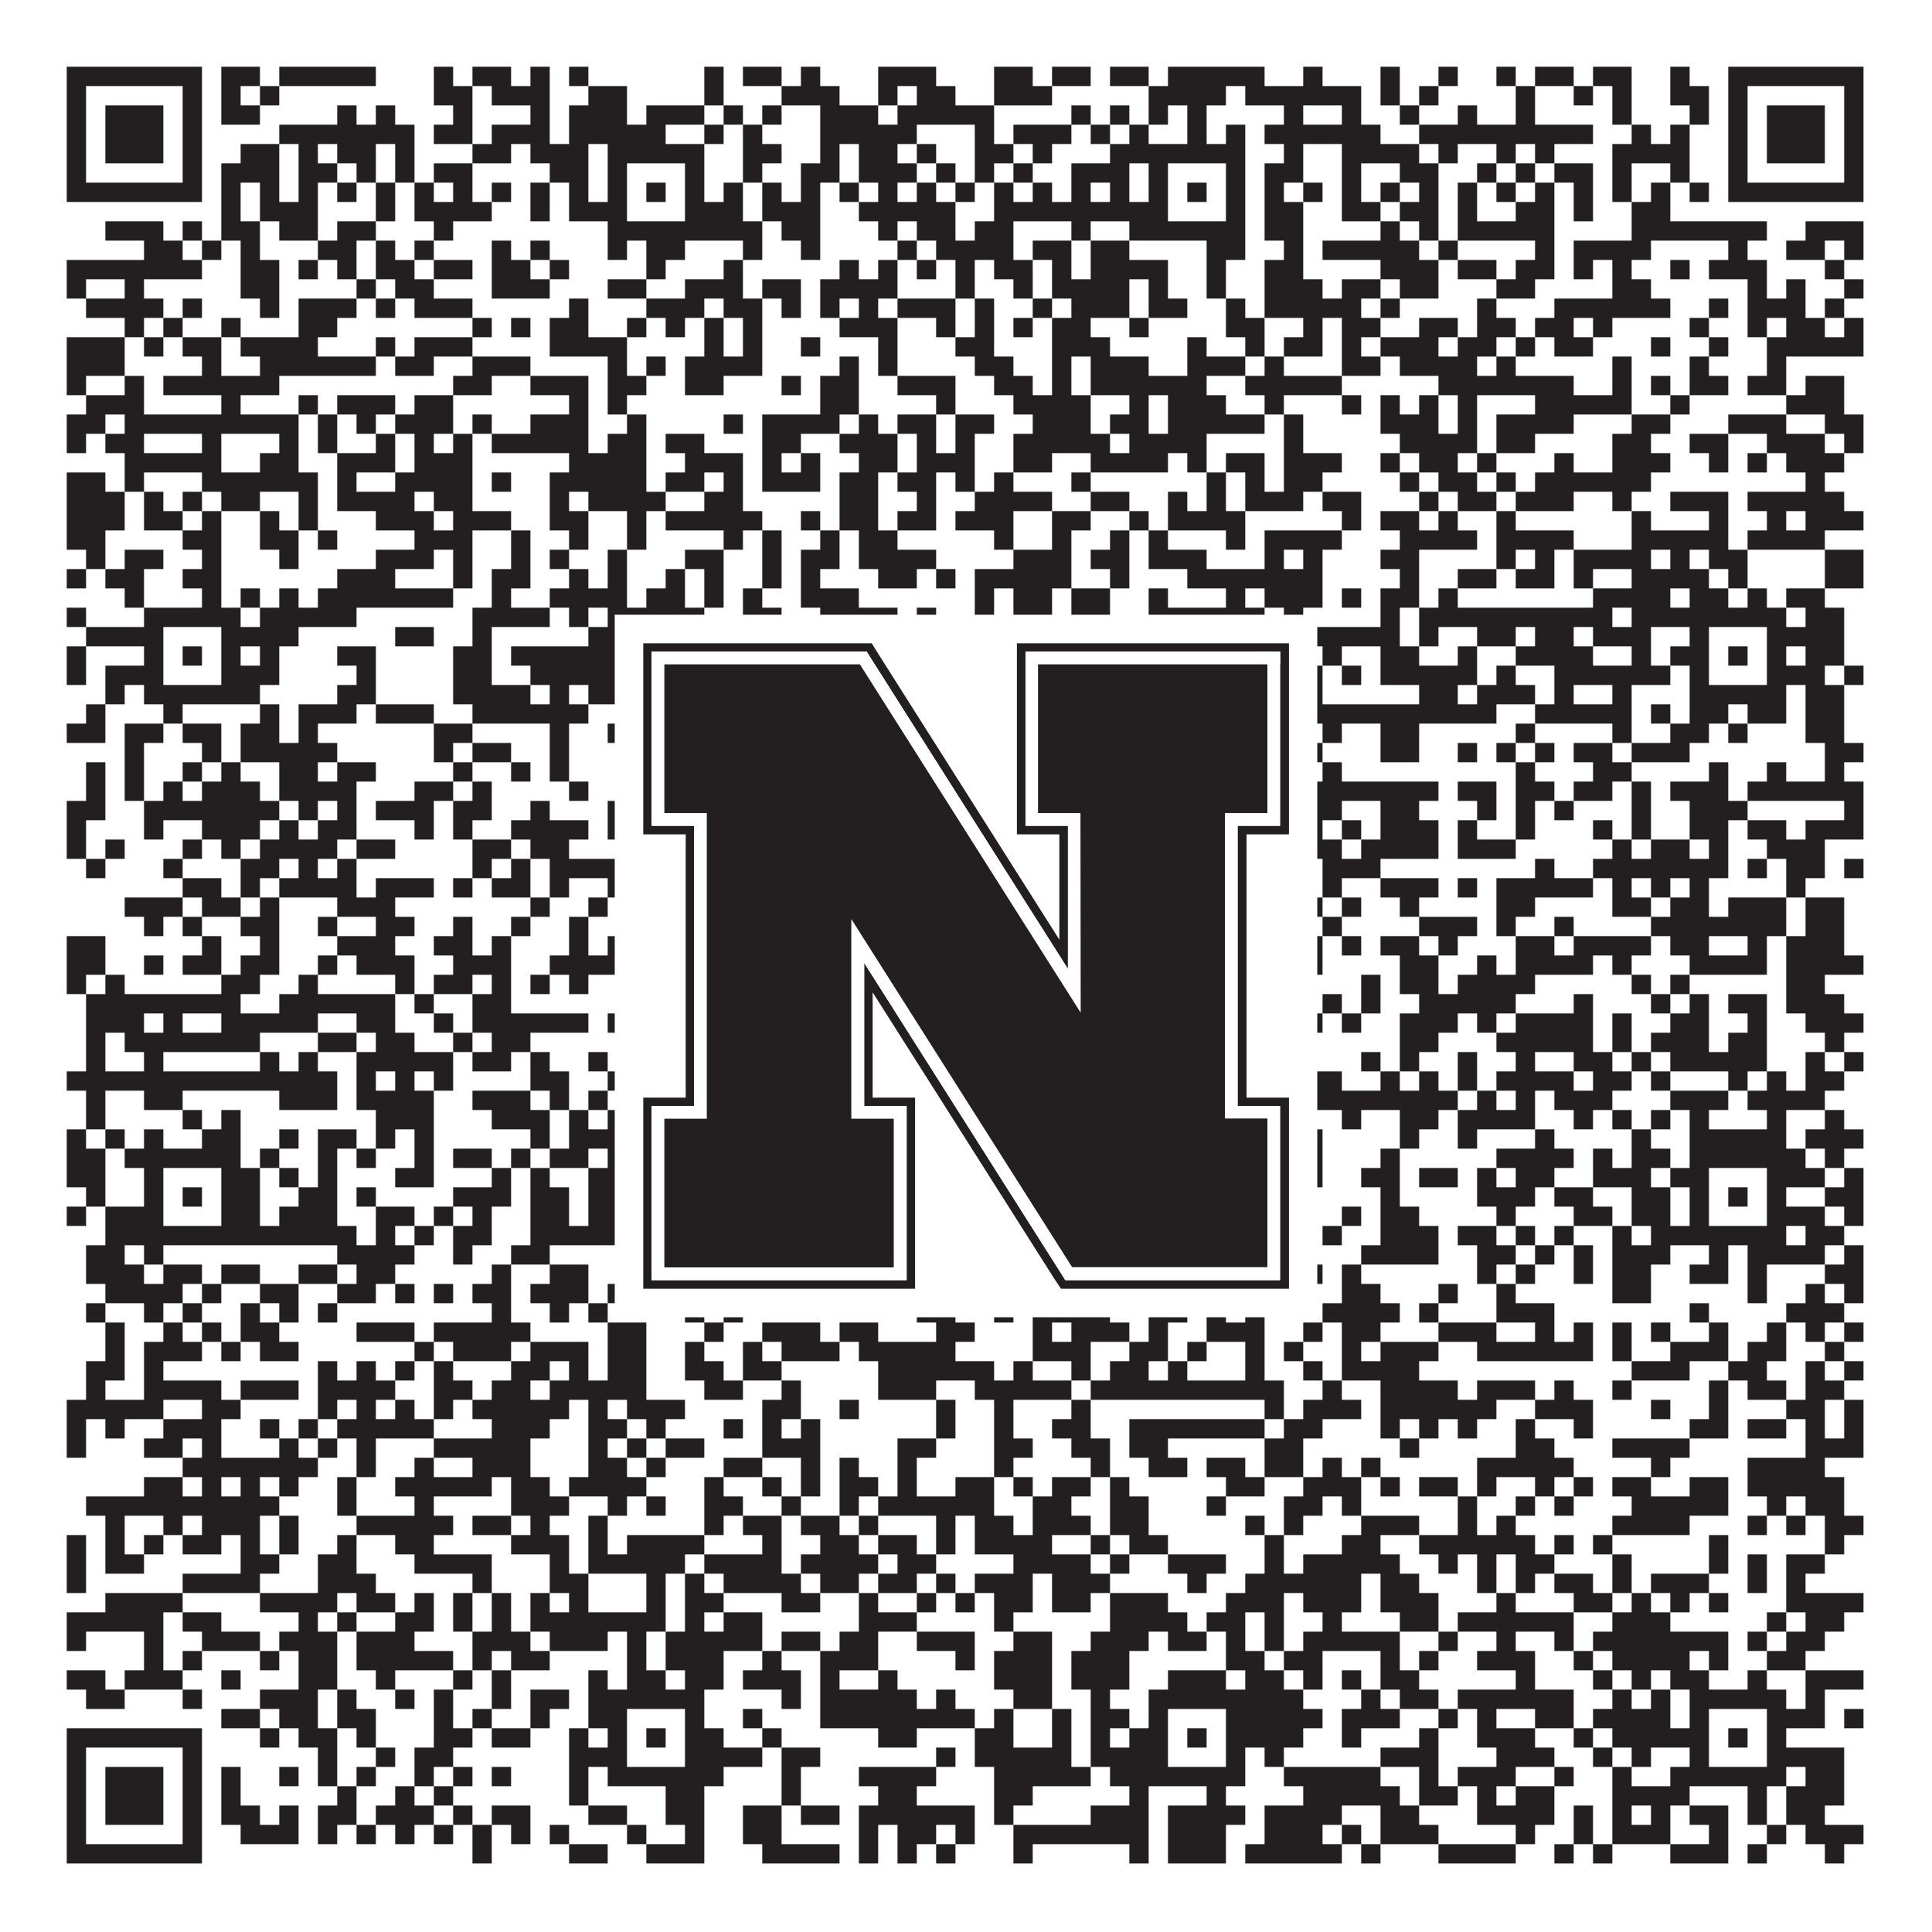
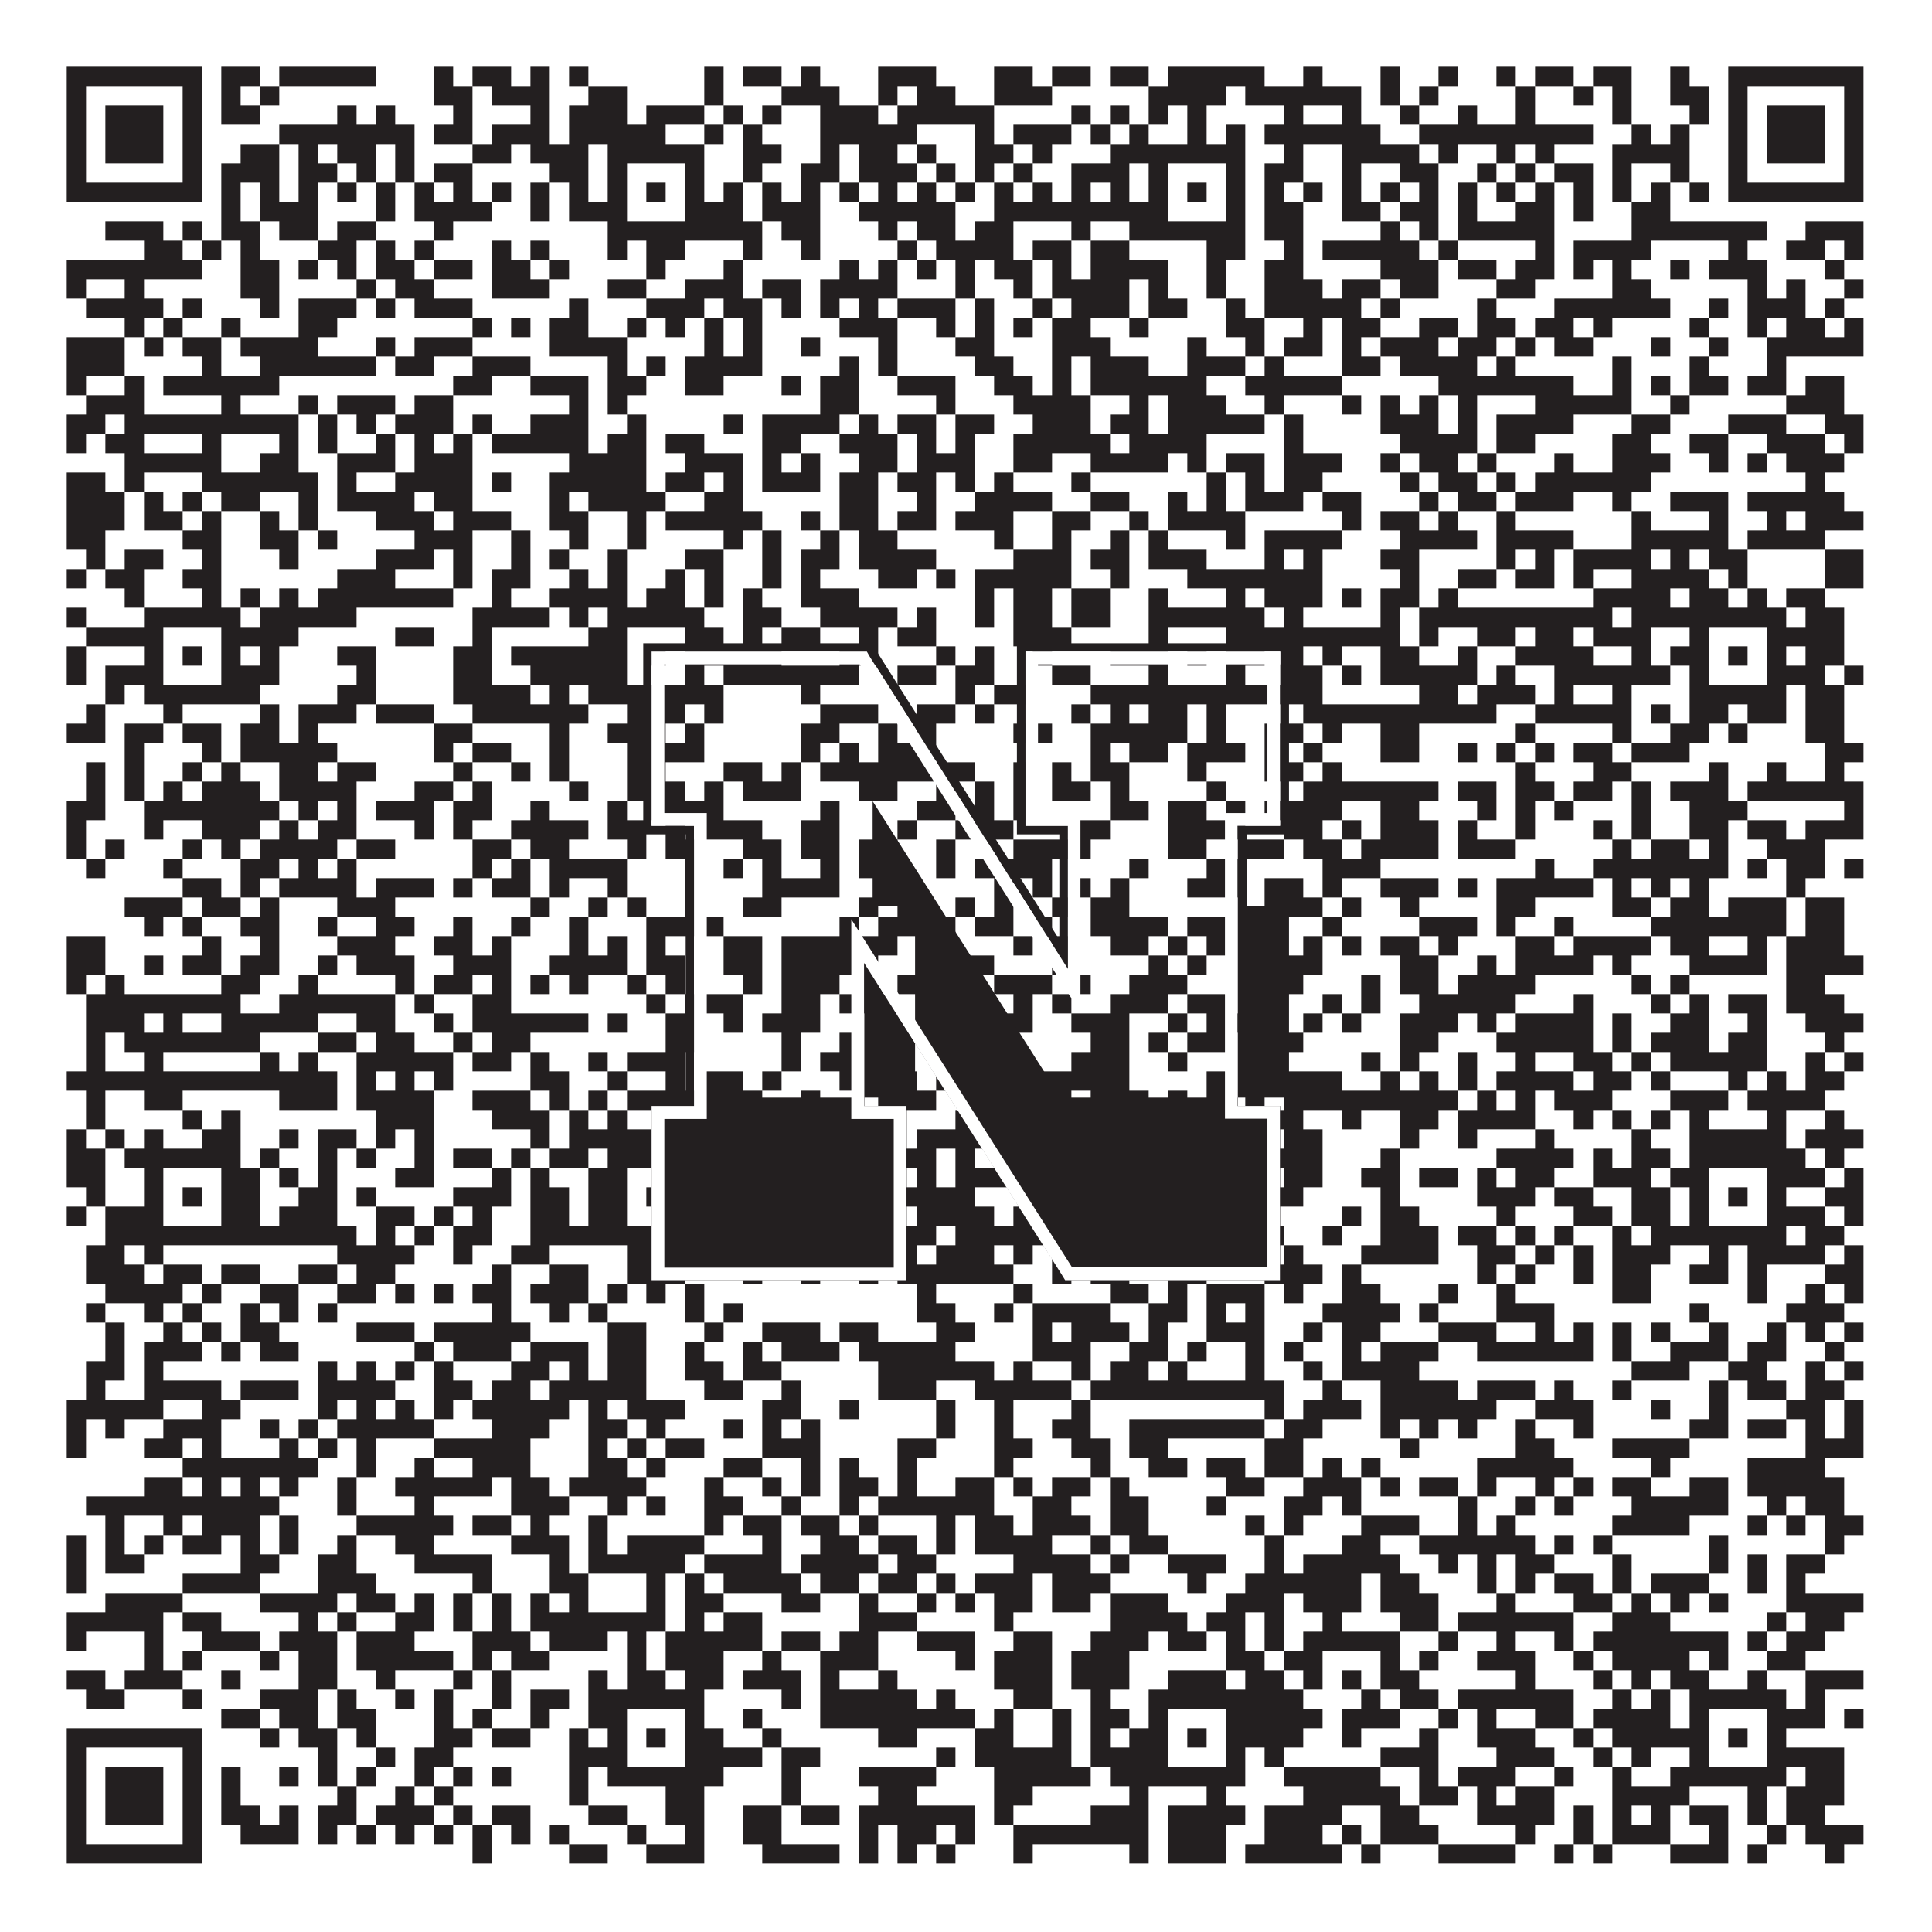
<svg xmlns="http://www.w3.org/2000/svg" version="1.1" width="1100px" height="1100px" viewBox="0 0 1100 1100">
  <rect x="0" y="0" width="1100" height="1100" fill="#ffffff" fill-opacity="1" />
  <path fill="#231f20" fill-opacity="1" d="M38,38L115,38L115,49L38,49ZM126,38L148,38L148,49L126,49ZM159,38L214,38L214,49L159,49ZM247,38L258,38L258,49L247,49ZM269,38L291,38L291,49L269,49ZM302,38L313,38L313,49L302,49ZM324,38L335,38L335,49L324,49ZM401,38L412,38L412,49L401,49ZM423,38L445,38L445,49L423,49ZM456,38L467,38L467,49L456,49ZM500,38L533,38L533,49L500,49ZM566,38L588,38L588,49L566,49ZM599,38L621,38L621,49L599,49ZM632,38L654,38L654,49L632,49ZM665,38L720,38L720,49L665,49ZM742,38L753,38L753,49L742,49ZM786,38L797,38L797,49L786,49ZM819,38L830,38L830,49L819,49ZM852,38L863,38L863,49L852,49ZM874,38L896,38L896,49L874,49ZM907,38L929,38L929,49L907,49ZM951,38L962,38L962,49L951,49ZM984,38L1061,38L1061,49L984,49ZM38,49L49,49L49,60L38,60ZM104,49L115,49L115,60L104,60ZM126,49L137,49L137,60L126,60ZM148,49L159,49L159,60L148,60ZM247,49L269,49L269,60L247,60ZM280,49L313,49L313,60L280,60ZM335,49L357,49L357,60L335,60ZM401,49L412,49L412,60L401,60ZM445,49L478,49L478,60L445,60ZM500,49L511,49L511,60L500,60ZM522,49L544,49L544,60L522,60ZM566,49L599,49L599,60L566,60ZM654,49L698,49L698,60L654,60ZM709,49L775,49L775,60L709,60ZM786,49L797,49L797,60L786,60ZM808,49L819,49L819,60L808,60ZM863,49L874,49L874,60L863,60ZM896,49L907,49L907,60L896,60ZM918,49L929,49L929,60L918,60ZM951,49L973,49L973,60L951,60ZM984,49L995,49L995,60L984,60ZM1050,49L1061,49L1061,60L1050,60ZM38,60L49,60L49,71L38,71ZM60,60L93,60L93,71L60,71ZM104,60L115,60L115,71L104,71ZM126,60L148,60L148,71L126,71ZM192,60L203,60L203,71L192,71ZM214,60L225,60L225,71L214,71ZM258,60L269,60L269,71L258,71ZM302,60L313,60L313,71L302,71ZM324,60L357,60L357,71L324,71ZM368,60L401,60L401,71L368,71ZM412,60L423,60L423,71L412,71ZM434,60L445,60L445,71L434,71ZM467,60L500,60L500,71L467,71ZM511,60L566,60L566,71L511,71ZM610,60L621,60L621,71L610,71ZM632,60L643,60L643,71L632,71ZM654,60L665,60L665,71L654,71ZM676,60L687,60L687,71L676,71ZM731,60L742,60L742,71L731,71ZM764,60L775,60L775,71L764,71ZM797,60L808,60L808,71L797,71ZM830,60L841,60L841,71L830,71ZM863,60L874,60L874,71L863,71ZM918,60L929,60L929,71L918,71ZM962,60L973,60L973,71L962,71ZM984,60L995,60L995,71L984,71ZM1006,60L1039,60L1039,71L1006,71ZM1050,60L1061,60L1061,71L1050,71ZM38,71L49,71L49,82L38,82ZM60,71L93,71L93,82L60,82ZM104,71L115,71L115,82L104,82ZM159,71L236,71L236,82L159,82ZM247,71L269,71L269,82L247,82ZM280,71L313,71L313,82L280,82ZM324,71L379,71L379,82L324,82ZM401,71L412,71L412,82L401,82ZM423,71L434,71L434,82L423,82ZM467,71L522,71L522,82L467,82ZM555,71L566,71L566,82L555,82ZM577,71L610,71L610,82L577,82ZM621,71L632,71L632,82L621,82ZM643,71L654,71L654,82L643,82ZM676,71L687,71L687,82L676,82ZM698,71L709,71L709,82L698,82ZM720,71L786,71L786,82L720,82ZM808,71L907,71L907,82L808,82ZM929,71L940,71L940,82L929,82ZM951,71L962,71L962,82L951,82ZM984,71L995,71L995,82L984,82ZM1006,71L1039,71L1039,82L1006,82ZM1050,71L1061,71L1061,82L1050,82ZM38,82L49,82L49,93L38,93ZM60,82L93,82L93,93L60,93ZM104,82L115,82L115,93L104,93ZM137,82L159,82L159,93L137,93ZM170,82L181,82L181,93L170,93ZM192,82L214,82L214,93L192,93ZM225,82L236,82L236,93L225,93ZM269,82L291,82L291,93L269,93ZM302,82L335,82L335,93L302,93ZM346,82L401,82L401,93L346,93ZM423,82L445,82L445,93L423,93ZM467,82L478,82L478,93L467,93ZM489,82L511,82L511,93L489,93ZM522,82L533,82L533,93L522,93ZM555,82L577,82L577,93L555,93ZM588,82L599,82L599,93L588,93ZM632,82L709,82L709,93L632,93ZM731,82L742,82L742,93L731,93ZM764,82L808,82L808,93L764,93ZM819,82L830,82L830,93L819,93ZM852,82L863,82L863,93L852,93ZM874,82L885,82L885,93L874,93ZM918,82L962,82L962,93L918,93ZM984,82L995,82L995,93L984,93ZM1006,82L1039,82L1039,93L1006,93ZM1050,82L1061,82L1061,93L1050,93ZM38,93L49,93L49,104L38,104ZM104,93L115,93L115,104L104,104ZM126,93L159,93L159,104L126,104ZM170,93L192,93L192,104L170,104ZM203,93L214,93L214,104L203,104ZM225,93L236,93L236,104L225,104ZM247,93L269,93L269,104L247,104ZM313,93L335,93L335,104L313,104ZM346,93L357,93L357,104L346,104ZM390,93L401,93L401,104L390,104ZM423,93L434,93L434,104L423,104ZM456,93L478,93L478,104L456,104ZM489,93L522,93L522,104L489,104ZM533,93L544,93L544,104L533,104ZM555,93L566,93L566,104L555,104ZM577,93L588,93L588,104L577,104ZM610,93L643,93L643,104L610,104ZM654,93L665,93L665,104L654,104ZM698,93L709,93L709,104L698,104ZM720,93L742,93L742,104L720,104ZM764,93L775,93L775,104L764,104ZM797,93L819,93L819,104L797,104ZM841,93L852,93L852,104L841,104ZM863,93L874,93L874,104L863,104ZM885,93L907,93L907,104L885,104ZM918,93L929,93L929,104L918,104ZM951,93L962,93L962,104L951,104ZM984,93L995,93L995,104L984,104ZM1050,93L1061,93L1061,104L1050,104ZM38,104L115,104L115,115L38,115ZM126,104L137,104L137,115L126,115ZM148,104L159,104L159,115L148,115ZM170,104L181,104L181,115L170,115ZM192,104L203,104L203,115L192,115ZM214,104L225,104L225,115L214,115ZM236,104L247,104L247,115L236,115ZM258,104L269,104L269,115L258,115ZM280,104L291,104L291,115L280,115ZM302,104L313,104L313,115L302,115ZM324,104L335,104L335,115L324,115ZM346,104L357,104L357,115L346,115ZM368,104L379,104L379,115L368,115ZM390,104L401,104L401,115L390,115ZM412,104L423,104L423,115L412,115ZM434,104L445,104L445,115L434,115ZM456,104L467,104L467,115L456,115ZM478,104L489,104L489,115L478,115ZM500,104L511,104L511,115L500,115ZM522,104L533,104L533,115L522,115ZM544,104L555,104L555,115L544,115ZM566,104L577,104L577,115L566,115ZM588,104L599,104L599,115L588,115ZM610,104L621,104L621,115L610,115ZM632,104L643,104L643,115L632,115ZM654,104L665,104L665,115L654,115ZM676,104L687,104L687,115L676,115ZM698,104L709,104L709,115L698,115ZM720,104L731,104L731,115L720,115ZM742,104L753,104L753,115L742,115ZM764,104L775,104L775,115L764,115ZM786,104L797,104L797,115L786,115ZM808,104L819,104L819,115L808,115ZM830,104L841,104L841,115L830,115ZM852,104L863,104L863,115L852,115ZM874,104L885,104L885,115L874,115ZM896,104L907,104L907,115L896,115ZM918,104L929,104L929,115L918,115ZM940,104L951,104L951,115L940,115ZM962,104L973,104L973,115L962,115ZM984,104L1061,104L1061,115L984,115ZM126,115L137,115L137,126L126,126ZM148,115L181,115L181,126L148,126ZM214,115L225,115L225,126L214,126ZM236,115L280,115L280,126L236,126ZM302,115L313,115L313,126L302,126ZM324,115L357,115L357,126L324,126ZM390,115L423,115L423,126L390,126ZM434,115L467,115L467,126L434,126ZM489,115L544,115L544,126L489,126ZM566,115L665,115L665,126L566,126ZM698,115L709,115L709,126L698,126ZM720,115L742,115L742,126L720,126ZM764,115L786,115L786,126L764,126ZM797,115L819,115L819,126L797,126ZM830,115L841,115L841,126L830,126ZM863,115L885,115L885,126L863,126ZM896,115L907,115L907,126L896,126ZM929,115L951,115L951,126L929,126ZM60,126L93,126L93,137L60,137ZM104,126L115,126L115,137L104,137ZM126,126L148,126L148,137L126,137ZM159,126L181,126L181,137L159,137ZM192,126L214,126L214,137L192,137ZM247,126L258,126L258,137L247,137ZM346,126L434,126L434,137L346,137ZM445,126L467,126L467,137L445,137ZM500,126L511,126L511,137L500,137ZM522,126L544,126L544,137L522,137ZM555,126L577,126L577,137L555,137ZM610,126L621,126L621,137L610,137ZM643,126L709,126L709,137L643,137ZM720,126L742,126L742,137L720,137ZM786,126L797,126L797,137L786,137ZM808,126L819,126L819,137L808,137ZM830,126L885,126L885,137L830,137ZM929,126L1006,126L1006,137L929,137ZM1028,126L1061,126L1061,137L1028,137ZM82,137L104,137L104,148L82,148ZM115,137L126,137L126,148L115,148ZM137,137L148,137L148,148L137,148ZM181,137L203,137L203,148L181,148ZM214,137L225,137L225,148L214,148ZM236,137L247,137L247,148L236,148ZM280,137L291,137L291,148L280,148ZM302,137L313,137L313,148L302,148ZM346,137L357,137L357,148L346,148ZM368,137L390,137L390,148L368,148ZM423,137L434,137L434,148L423,148ZM456,137L467,137L467,148L456,148ZM511,137L522,137L522,148L511,148ZM533,137L577,137L577,148L533,148ZM588,137L610,137L610,148L588,148ZM621,137L643,137L643,148L621,148ZM687,137L709,137L709,148L687,148ZM731,137L742,137L742,148L731,148ZM753,137L808,137L808,148L753,148ZM819,137L830,137L830,148L819,148ZM874,137L885,137L885,148L874,148ZM896,137L940,137L940,148L896,148ZM984,137L995,137L995,148L984,148ZM1017,137L1039,137L1039,148L1017,148ZM1050,137L1061,137L1061,148L1050,148ZM38,148L115,148L115,159L38,159ZM137,148L159,148L159,159L137,159ZM170,148L181,148L181,159L170,159ZM192,148L203,148L203,159L192,159ZM214,148L236,148L236,159L214,159ZM247,148L269,148L269,159L247,159ZM280,148L302,148L302,159L280,159ZM313,148L324,148L324,159L313,159ZM368,148L379,148L379,159L368,159ZM412,148L423,148L423,159L412,159ZM478,148L489,148L489,159L478,159ZM500,148L511,148L511,159L500,159ZM522,148L533,148L533,159L522,159ZM544,148L555,148L555,159L544,159ZM566,148L588,148L588,159L566,159ZM599,148L610,148L610,159L599,159ZM621,148L665,148L665,159L621,159ZM687,148L698,148L698,159L687,159ZM720,148L742,148L742,159L720,159ZM786,148L819,148L819,159L786,159ZM830,148L852,148L852,159L830,159ZM863,148L885,148L885,159L863,159ZM896,148L907,148L907,159L896,159ZM918,148L929,148L929,159L918,159ZM951,148L962,148L962,159L951,159ZM973,148L1006,148L1006,159L973,159ZM1039,148L1050,148L1050,159L1039,159ZM38,159L49,159L49,170L38,170ZM71,159L82,159L82,170L71,170ZM137,159L159,159L159,170L137,170ZM203,159L214,159L214,170L203,170ZM225,159L247,159L247,170L225,170ZM280,159L313,159L313,170L280,170ZM346,159L368,159L368,170L346,170ZM390,159L423,159L423,170L390,170ZM434,159L456,159L456,170L434,170ZM467,159L511,159L511,170L467,170ZM544,159L555,159L555,170L544,170ZM577,159L588,159L588,170L577,170ZM599,159L643,159L643,170L599,170ZM654,159L665,159L665,170L654,170ZM687,159L698,159L698,170L687,170ZM720,159L753,159L753,170L720,170ZM764,159L786,159L786,170L764,170ZM797,159L819,159L819,170L797,170ZM852,159L874,159L874,170L852,170ZM918,159L940,159L940,170L918,170ZM995,159L1006,159L1006,170L995,170ZM1017,159L1028,159L1028,170L1017,170ZM1050,159L1061,159L1061,170L1050,170ZM49,170L93,170L93,181L49,181ZM104,170L115,170L115,181L104,181ZM148,170L159,170L159,181L148,181ZM170,170L203,170L203,181L170,181ZM214,170L225,170L225,181L214,181ZM236,170L269,170L269,181L236,181ZM324,170L335,170L335,181L324,181ZM368,170L401,170L401,181L368,181ZM412,170L434,170L434,181L412,181ZM445,170L456,170L456,181L445,181ZM467,170L478,170L478,181L467,181ZM489,170L500,170L500,181L489,181ZM511,170L544,170L544,181L511,181ZM555,170L566,170L566,181L555,181ZM588,170L599,170L599,181L588,181ZM610,170L643,170L643,181L610,181ZM654,170L676,170L676,181L654,181ZM698,170L709,170L709,181L698,181ZM720,170L775,170L775,181L720,181ZM786,170L797,170L797,181L786,181ZM841,170L852,170L852,181L841,181ZM885,170L951,170L951,181L885,181ZM973,170L984,170L984,181L973,181ZM995,170L1028,170L1028,181L995,181ZM1039,170L1050,170L1050,181L1039,181ZM71,181L82,181L82,192L71,192ZM93,181L104,181L104,192L93,192ZM126,181L137,181L137,192L126,192ZM170,181L192,181L192,192L170,192ZM269,181L280,181L280,192L269,192ZM291,181L302,181L302,192L291,192ZM313,181L335,181L335,192L313,192ZM357,181L368,181L368,192L357,192ZM379,181L390,181L390,192L379,192ZM401,181L412,181L412,192L401,192ZM423,181L434,181L434,192L423,192ZM478,181L511,181L511,192L478,192ZM533,181L544,181L544,192L533,192ZM555,181L566,181L566,192L555,192ZM577,181L588,181L588,192L577,192ZM599,181L621,181L621,192L599,192ZM643,181L654,181L654,192L643,192ZM698,181L720,181L720,192L698,192ZM742,181L753,181L753,192L742,192ZM764,181L786,181L786,192L764,192ZM808,181L830,181L830,192L808,192ZM841,181L863,181L863,192L841,192ZM874,181L896,181L896,192L874,192ZM907,181L918,181L918,192L907,192ZM962,181L973,181L973,192L962,192ZM995,181L1006,181L1006,192L995,192ZM1017,181L1039,181L1039,192L1017,192ZM1050,181L1061,181L1061,192L1050,192ZM38,192L71,192L71,203L38,203ZM82,192L93,192L93,203L82,203ZM104,192L126,192L126,203L104,203ZM137,192L181,192L181,203L137,203ZM214,192L225,192L225,203L214,203ZM236,192L269,192L269,203L236,203ZM313,192L357,192L357,203L313,203ZM401,192L412,192L412,203L401,203ZM423,192L434,192L434,203L423,203ZM456,192L467,192L467,203L456,203ZM500,192L511,192L511,203L500,203ZM544,192L566,192L566,203L544,203ZM599,192L632,192L632,203L599,203ZM676,192L687,192L687,203L676,203ZM709,192L720,192L720,203L709,203ZM731,192L753,192L753,203L731,203ZM764,192L775,192L775,203L764,203ZM786,192L819,192L819,203L786,203ZM830,192L852,192L852,203L830,203ZM863,192L874,192L874,203L863,203ZM885,192L907,192L907,203L885,203ZM940,192L951,192L951,203L940,203ZM973,192L984,192L984,203L973,203ZM1006,192L1061,192L1061,203L1006,203ZM38,203L71,203L71,214L38,214ZM115,203L126,203L126,214L115,214ZM148,203L214,203L214,214L148,214ZM225,203L247,203L247,214L225,214ZM269,203L302,203L302,214L269,214ZM346,203L357,203L357,214L346,214ZM368,203L379,203L379,214L368,214ZM390,203L434,203L434,214L390,214ZM478,203L489,203L489,214L478,214ZM500,203L511,203L511,214L500,214ZM555,203L577,203L577,214L555,214ZM599,203L610,203L610,214L599,214ZM621,203L654,203L654,214L621,214ZM676,203L709,203L709,214L676,214ZM720,203L731,203L731,214L720,214ZM764,203L786,203L786,214L764,214ZM797,203L841,203L841,214L797,214ZM852,203L863,203L863,214L852,214ZM918,203L929,203L929,214L918,214ZM962,203L973,203L973,214L962,214ZM1006,203L1017,203L1017,214L1006,214ZM38,214L49,214L49,225L38,225ZM71,214L82,214L82,225L71,225ZM93,214L159,214L159,225L93,225ZM258,214L280,214L280,225L258,225ZM302,214L335,214L335,225L302,225ZM346,214L368,214L368,225L346,225ZM390,214L412,214L412,225L390,225ZM445,214L456,214L456,225L445,225ZM467,214L489,214L489,225L467,225ZM511,214L544,214L544,225L511,225ZM566,214L588,214L588,225L566,225ZM599,214L610,214L610,225L599,225ZM621,214L687,214L687,225L621,225ZM709,214L764,214L764,225L709,225ZM819,214L896,214L896,225L819,225ZM918,214L929,214L929,225L918,225ZM940,214L951,214L951,225L940,225ZM962,214L984,214L984,225L962,225ZM995,214L1017,214L1017,225L995,225ZM1028,214L1050,214L1050,225L1028,225ZM49,225L82,225L82,236L49,236ZM126,225L137,225L137,236L126,236ZM170,225L181,225L181,236L170,236ZM192,225L225,225L225,236L192,236ZM236,225L258,225L258,236L236,236ZM324,225L335,225L335,236L324,236ZM346,225L357,225L357,236L346,236ZM467,225L489,225L489,236L467,236ZM533,225L544,225L544,236L533,236ZM577,225L621,225L621,236L577,236ZM643,225L654,225L654,236L643,236ZM665,225L698,225L698,236L665,236ZM720,225L731,225L731,236L720,236ZM764,225L775,225L775,236L764,236ZM786,225L797,225L797,236L786,236ZM808,225L819,225L819,236L808,236ZM830,225L841,225L841,236L830,236ZM874,225L929,225L929,236L874,236ZM951,225L962,225L962,236L951,236ZM1017,225L1050,225L1050,236L1017,236ZM38,236L60,236L60,247L38,247ZM71,236L170,236L170,247L71,247ZM181,236L192,236L192,247L181,247ZM203,236L214,236L214,247L203,247ZM225,236L258,236L258,247L225,247ZM269,236L280,236L280,247L269,247ZM302,236L335,236L335,247L302,247ZM357,236L368,236L368,247L357,247ZM412,236L423,236L423,247L412,247ZM434,236L478,236L478,247L434,247ZM489,236L500,236L500,247L489,247ZM511,236L533,236L533,247L511,247ZM544,236L566,236L566,247L544,247ZM588,236L621,236L621,247L588,247ZM632,236L654,236L654,247L632,247ZM665,236L720,236L720,247L665,247ZM731,236L742,236L742,247L731,247ZM786,236L819,236L819,247L786,247ZM830,236L841,236L841,247L830,247ZM852,236L896,236L896,247L852,247ZM929,236L951,236L951,247L929,247ZM984,236L1017,236L1017,247L984,247ZM1039,236L1061,236L1061,247L1039,247ZM38,247L49,247L49,258L38,258ZM60,247L82,247L82,258L60,258ZM115,247L126,247L126,258L115,258ZM159,247L170,247L170,258L159,258ZM181,247L192,247L192,258L181,258ZM214,247L225,247L225,258L214,258ZM236,247L247,247L247,258L236,258ZM258,247L269,247L269,258L258,258ZM280,247L335,247L335,258L280,258ZM346,247L368,247L368,258L346,258ZM379,247L401,247L401,258L379,258ZM434,247L456,247L456,258L434,258ZM478,247L511,247L511,258L478,258ZM522,247L533,247L533,258L522,258ZM544,247L555,247L555,258L544,258ZM577,247L632,247L632,258L577,258ZM643,247L687,247L687,258L643,258ZM731,247L742,247L742,258L731,258ZM797,247L841,247L841,258L797,258ZM852,247L874,247L874,258L852,258ZM918,247L940,247L940,258L918,258ZM962,247L984,247L984,258L962,258ZM1006,247L1039,247L1039,258L1006,258ZM1050,247L1061,247L1061,258L1050,258ZM71,258L126,258L126,269L71,269ZM148,258L170,258L170,269L148,269ZM192,258L225,258L225,269L192,269ZM236,258L269,258L269,269L236,269ZM324,258L368,258L368,269L324,269ZM390,258L423,258L423,269L390,269ZM434,258L445,258L445,269L434,269ZM456,258L467,258L467,269L456,269ZM489,258L511,258L511,269L489,269ZM522,258L555,258L555,269L522,269ZM577,258L599,258L599,269L577,269ZM621,258L665,258L665,269L621,269ZM676,258L687,258L687,269L676,269ZM698,258L720,258L720,269L698,269ZM731,258L764,258L764,269L731,269ZM786,258L797,258L797,269L786,269ZM808,258L830,258L830,269L808,269ZM841,258L852,258L852,269L841,269ZM885,258L896,258L896,269L885,269ZM918,258L951,258L951,269L918,269ZM973,258L984,258L984,269L973,269ZM995,258L1006,258L1006,269L995,269ZM1017,258L1050,258L1050,269L1017,269ZM38,269L60,269L60,280L38,280ZM71,269L82,269L82,280L71,280ZM115,269L181,269L181,280L115,280ZM192,269L203,269L203,280L192,280ZM225,269L269,269L269,280L225,280ZM280,269L291,269L291,280L280,280ZM313,269L368,269L368,280L313,280ZM379,269L401,269L401,280L379,280ZM412,269L423,269L423,280L412,280ZM434,269L467,269L467,280L434,280ZM478,269L500,269L500,280L478,280ZM511,269L533,269L533,280L511,280ZM544,269L555,269L555,280L544,280ZM566,269L577,269L577,280L566,280ZM610,269L621,269L621,280L610,280ZM687,269L698,269L698,280L687,280ZM709,269L720,269L720,280L709,280ZM731,269L753,269L753,280L731,280ZM797,269L808,269L808,280L797,280ZM819,269L841,269L841,280L819,280ZM852,269L863,269L863,280L852,280ZM874,269L940,269L940,280L874,280ZM1028,269L1039,269L1039,280L1028,280ZM38,280L71,280L71,291L38,291ZM82,280L93,280L93,291L82,291ZM104,280L115,280L115,291L104,291ZM126,280L148,280L148,291L126,291ZM170,280L181,280L181,291L170,291ZM192,280L236,280L236,291L192,291ZM247,280L269,280L269,291L247,291ZM313,280L324,280L324,291L313,291ZM335,280L379,280L379,291L335,291ZM401,280L423,280L423,291L401,291ZM478,280L500,280L500,291L478,291ZM522,280L533,280L533,291L522,291ZM555,280L599,280L599,291L555,291ZM621,280L643,280L643,291L621,291ZM665,280L676,280L676,291L665,291ZM687,280L698,280L698,291L687,291ZM709,280L742,280L742,291L709,291ZM753,280L775,280L775,291L753,291ZM808,280L819,280L819,291L808,291ZM830,280L852,280L852,291L830,291ZM863,280L896,280L896,291L863,291ZM918,280L929,280L929,291L918,291ZM951,280L984,280L984,291L951,291ZM995,280L1050,280L1050,291L995,291ZM38,291L71,291L71,302L38,302ZM82,291L104,291L104,302L82,302ZM115,291L126,291L126,302L115,302ZM148,291L159,291L159,302L148,302ZM170,291L181,291L181,302L170,302ZM214,291L247,291L247,302L214,302ZM258,291L291,291L291,302L258,302ZM313,291L335,291L335,302L313,302ZM357,291L368,291L368,302L357,302ZM379,291L434,291L434,302L379,302ZM456,291L467,291L467,302L456,302ZM478,291L500,291L500,302L478,302ZM511,291L533,291L533,302L511,302ZM544,291L577,291L577,302L544,302ZM599,291L621,291L621,302L599,302ZM643,291L654,291L654,302L643,302ZM665,291L709,291L709,302L665,302ZM764,291L775,291L775,302L764,302ZM786,291L808,291L808,302L786,302ZM819,291L830,291L830,302L819,302ZM852,291L863,291L863,302L852,302ZM929,291L940,291L940,302L929,302ZM973,291L984,291L984,302L973,302ZM1006,291L1017,291L1017,302L1006,302ZM1028,291L1061,291L1061,302L1028,302ZM38,302L60,302L60,313L38,313ZM104,302L126,302L126,313L104,313ZM148,302L170,302L170,313L148,313ZM181,302L192,302L192,313L181,313ZM236,302L269,302L269,313L236,313ZM291,302L302,302L302,313L291,313ZM324,302L335,302L335,313L324,313ZM357,302L368,302L368,313L357,313ZM412,302L423,302L423,313L412,313ZM434,302L445,302L445,313L434,313ZM467,302L478,302L478,313L467,313ZM489,302L511,302L511,313L489,313ZM566,302L577,302L577,313L566,313ZM599,302L610,302L610,313L599,313ZM632,302L643,302L643,313L632,313ZM654,302L665,302L665,313L654,313ZM698,302L709,302L709,313L698,313ZM720,302L764,302L764,313L720,313ZM797,302L841,302L841,313L797,313ZM852,302L896,302L896,313L852,313ZM929,302L984,302L984,313L929,313ZM995,302L1039,302L1039,313L995,313ZM49,313L60,313L60,324L49,324ZM71,313L93,313L93,324L71,324ZM115,313L126,313L126,324L115,324ZM159,313L170,313L170,324L159,324ZM214,313L247,313L247,324L214,324ZM258,313L269,313L269,324L258,324ZM291,313L302,313L302,324L291,324ZM313,313L324,313L324,324L313,324ZM346,313L357,313L357,324L346,324ZM390,313L412,313L412,324L390,324ZM434,313L445,313L445,324L434,324ZM456,313L478,313L478,324L456,324ZM489,313L533,313L533,324L489,324ZM577,313L610,313L610,324L577,324ZM621,313L643,313L643,324L621,324ZM654,313L687,313L687,324L654,324ZM720,313L731,313L731,324L720,324ZM742,313L753,313L753,324L742,324ZM786,313L808,313L808,324L786,324ZM852,313L863,313L863,324L852,324ZM874,313L885,313L885,324L874,324ZM896,313L940,313L940,324L896,324ZM951,313L962,313L962,324L951,324ZM973,313L995,313L995,324L973,324ZM1039,313L1061,313L1061,324L1039,324ZM38,324L49,324L49,335L38,335ZM60,324L82,324L82,335L60,335ZM104,324L126,324L126,335L104,335ZM192,324L225,324L225,335L192,335ZM258,324L269,324L269,335L258,335ZM280,324L302,324L302,335L280,335ZM324,324L335,324L335,335L324,335ZM346,324L357,324L357,335L346,335ZM379,324L390,324L390,335L379,335ZM401,324L412,324L412,335L401,335ZM434,324L445,324L445,335L434,335ZM456,324L467,324L467,335L456,335ZM500,324L522,324L522,335L500,335ZM533,324L544,324L544,335L533,335ZM555,324L610,324L610,335L555,335ZM632,324L643,324L643,335L632,335ZM676,324L753,324L753,335L676,335ZM797,324L808,324L808,335L797,335ZM830,324L852,324L852,335L830,335ZM863,324L885,324L885,335L863,335ZM896,324L907,324L907,335L896,335ZM929,324L973,324L973,335L929,335ZM984,324L995,324L995,335L984,335ZM1039,324L1061,324L1061,335L1039,335ZM71,335L82,335L82,346L71,346ZM115,335L126,335L126,346L115,346ZM137,335L148,335L148,346L137,346ZM159,335L170,335L170,346L159,346ZM181,335L258,335L258,346L181,346ZM280,335L291,335L291,346L280,346ZM313,335L357,335L357,346L313,346ZM368,335L390,335L390,346L368,346ZM401,335L412,335L412,346L401,346ZM423,335L434,335L434,346L423,346ZM456,335L489,335L489,346L456,346ZM555,335L566,335L566,346L555,346ZM577,335L599,335L599,346L577,346ZM610,335L632,335L632,346L610,346ZM654,335L665,335L665,346L654,346ZM698,335L709,335L709,346L698,346ZM720,335L753,335L753,346L720,346ZM764,335L775,335L775,346L764,346ZM786,335L808,335L808,346L786,346ZM819,335L830,335L830,346L819,346ZM907,335L951,335L951,346L907,346ZM962,335L984,335L984,346L962,346ZM995,335L1006,335L1006,346L995,346ZM1017,335L1039,335L1039,346L1017,346ZM38,346L49,346L49,357L38,357ZM82,346L137,346L137,357L82,357ZM148,346L203,346L203,357L148,357ZM269,346L313,346L313,357L269,357ZM324,346L335,346L335,357L324,357ZM346,346L401,346L401,357L346,357ZM423,346L445,346L445,357L423,357ZM467,346L511,346L511,357L467,357ZM522,346L533,346L533,357L522,357ZM555,346L566,346L566,357L555,357ZM577,346L599,346L599,357L577,357ZM610,346L632,346L632,357L610,357ZM654,346L720,346L720,357L654,357ZM731,346L742,346L742,357L731,357ZM786,346L797,346L797,357L786,357ZM808,346L918,346L918,357L808,357ZM929,346L1017,346L1017,357L929,357ZM1028,346L1050,346L1050,357L1028,357ZM49,357L93,357L93,368L49,368ZM126,357L170,357L170,368L126,368ZM225,357L247,357L247,368L225,368ZM269,357L280,357L280,368L269,368ZM335,357L357,357L357,368L335,368ZM390,357L412,357L412,368L390,368ZM423,357L434,357L434,368L423,368ZM445,357L467,357L467,368L445,368ZM489,357L500,357L500,368L489,368ZM511,357L533,357L533,368L511,368ZM577,357L610,357L610,368L577,368ZM654,357L665,357L665,368L654,368ZM698,357L797,357L797,368L698,368ZM808,357L819,357L819,368L808,368ZM841,357L863,357L863,368L841,368ZM874,357L896,357L896,368L874,368ZM907,357L940,357L940,368L907,368ZM962,357L973,357L973,368L962,368ZM1006,357L1050,357L1050,368L1006,368ZM38,368L49,368L49,379L38,379ZM82,368L93,368L93,379L82,379ZM104,368L115,368L115,379L104,379ZM126,368L137,368L137,379L126,379ZM148,368L159,368L159,379L148,379ZM192,368L214,368L214,379L192,379ZM258,368L280,368L280,379L258,379ZM291,368L357,368L357,379L291,379ZM368,368L379,368L379,379L368,379ZM390,368L445,368L445,379L390,379ZM478,368L500,368L500,379L478,379ZM533,368L544,368L544,379L533,379ZM555,368L566,368L566,379L555,379ZM588,368L599,368L599,379L588,379ZM632,368L665,368L665,379L632,379ZM676,368L687,368L687,379L676,379ZM698,368L720,368L720,379L698,379ZM731,368L742,368L742,379L731,379ZM753,368L764,368L764,379L753,379ZM786,368L808,368L808,379L786,379ZM830,368L841,368L841,379L830,379ZM863,368L907,368L907,379L863,379ZM929,368L940,368L940,379L929,379ZM951,368L973,368L973,379L951,379ZM984,368L995,368L995,379L984,379ZM1006,368L1017,368L1017,379L1006,379ZM1028,368L1050,368L1050,379L1028,379ZM38,379L49,379L49,390L38,390ZM60,379L93,379L93,390L60,390ZM126,379L159,379L159,390L126,390ZM203,379L214,379L214,390L203,390ZM258,379L280,379L280,390L258,390ZM302,379L357,379L357,390L302,390ZM390,379L401,379L401,390L390,390ZM412,379L489,379L489,390L412,390ZM511,379L533,379L533,390L511,390ZM544,379L566,379L566,390L544,390ZM599,379L621,379L621,390L599,390ZM654,379L665,379L665,390L654,390ZM698,379L709,379L709,390L698,390ZM731,379L753,379L753,390L731,390ZM764,379L775,379L775,390L764,390ZM786,379L841,379L841,390L786,390ZM852,379L863,379L863,390L852,390ZM885,379L951,379L951,390L885,390ZM962,379L973,379L973,390L962,390ZM1006,379L1039,379L1039,390L1006,390ZM1050,379L1061,379L1061,390L1050,390ZM60,390L71,390L71,401L60,401ZM82,390L148,390L148,401L82,401ZM192,390L214,390L214,401L192,401ZM258,390L302,390L302,401L258,401ZM313,390L324,390L324,401L313,401ZM335,390L412,390L412,401L335,401ZM456,390L467,390L467,401L456,401ZM544,390L555,390L555,401L544,401ZM566,390L588,390L588,401L566,401ZM621,390L753,390L753,401L621,401ZM808,390L830,390L830,401L808,401ZM841,390L874,390L874,401L841,401ZM885,390L896,390L896,401L885,401ZM918,390L929,390L929,401L918,401ZM962,390L1017,390L1017,401L962,401ZM1028,390L1050,390L1050,401L1028,401ZM49,401L60,401L60,412L49,412ZM93,401L104,401L104,412L93,412ZM148,401L159,401L159,412L148,412ZM170,401L203,401L203,412L170,412ZM214,401L247,401L247,412L214,412ZM269,401L335,401L335,412L269,412ZM357,401L390,401L390,412L357,412ZM401,401L412,401L412,412L401,412ZM467,401L500,401L500,412L467,412ZM522,401L544,401L544,412L522,412ZM555,401L566,401L566,412L555,412ZM610,401L621,401L621,412L610,412ZM632,401L643,401L643,412L632,412ZM654,401L676,401L676,412L654,412ZM687,401L698,401L698,412L687,412ZM742,401L852,401L852,412L742,412ZM874,401L929,401L929,412L874,412ZM940,401L951,401L951,412L940,412ZM962,401L984,401L984,412L962,412ZM995,401L1017,401L1017,412L995,412ZM1028,401L1050,401L1050,412L1028,412ZM38,412L60,412L60,423L38,423ZM71,412L93,412L93,423L71,423ZM104,412L126,412L126,423L104,423ZM137,412L159,412L159,423L137,423ZM170,412L181,412L181,423L170,423ZM247,412L269,412L269,423L247,423ZM313,412L324,412L324,423L313,423ZM346,412L379,412L379,423L346,423ZM390,412L401,412L401,423L390,423ZM456,412L478,412L478,423L456,423ZM500,412L511,412L511,423L500,423ZM522,412L533,412L533,423L522,423ZM577,412L599,412L599,423L577,423ZM621,412L676,412L676,423L621,423ZM687,412L698,412L698,423L687,423ZM720,412L742,412L742,423L720,423ZM753,412L764,412L764,423L753,423ZM786,412L808,412L808,423L786,423ZM863,412L874,412L874,423L863,423ZM918,412L929,412L929,423L918,423ZM951,412L973,412L973,423L951,423ZM984,412L995,412L995,423L984,423ZM1028,412L1050,412L1050,423L1028,423ZM71,423L82,423L82,434L71,434ZM115,423L126,423L126,434L115,434ZM137,423L192,423L192,434L137,434ZM247,423L258,423L258,434L247,434ZM269,423L291,423L291,434L269,434ZM313,423L324,423L324,434L313,434ZM357,423L401,423L401,434L357,434ZM456,423L467,423L467,434L456,434ZM478,423L489,423L489,434L478,434ZM500,423L533,423L533,434L500,434ZM621,423L632,423L632,434L621,434ZM643,423L665,423L665,434L643,434ZM676,423L709,423L709,434L676,434ZM720,423L731,423L731,434L720,434ZM742,423L753,423L753,434L742,434ZM786,423L808,423L808,434L786,434ZM830,423L841,423L841,434L830,434ZM852,423L863,423L863,434L852,434ZM874,423L885,423L885,434L874,434ZM896,423L918,423L918,434L896,434ZM929,423L962,423L962,434L929,434ZM1039,423L1061,423L1061,434L1039,434ZM49,434L60,434L60,445L49,445ZM71,434L82,434L82,445L71,445ZM104,434L115,434L115,445L104,445ZM126,434L137,434L137,445L126,445ZM159,434L181,434L181,445L159,445ZM192,434L214,434L214,445L192,445ZM258,434L269,434L269,445L258,445ZM291,434L302,434L302,445L291,445ZM313,434L324,434L324,445L313,445ZM357,434L379,434L379,445L357,445ZM412,434L434,434L434,445L412,445ZM445,434L456,434L456,445L445,445ZM467,434L555,434L555,445L467,445ZM577,434L588,434L588,445L577,445ZM599,434L610,434L610,445L599,445ZM621,434L643,434L643,445L621,445ZM676,434L687,434L687,445L676,445ZM720,434L742,434L742,445L720,445ZM753,434L764,434L764,445L753,445ZM863,434L874,434L874,445L863,445ZM907,434L929,434L929,445L907,445ZM973,434L984,434L984,445L973,445ZM1006,434L1017,434L1017,445L1006,445ZM1039,434L1050,434L1050,445L1039,445ZM49,445L60,445L60,456L49,456ZM71,445L82,445L82,456L71,456ZM93,445L104,445L104,456L93,456ZM115,445L148,445L148,456L115,456ZM159,445L203,445L203,456L159,456ZM236,445L258,445L258,456L236,456ZM269,445L280,445L280,456L269,456ZM324,445L335,445L335,456L324,456ZM357,445L390,445L390,456L357,456ZM401,445L412,445L412,456L401,456ZM423,445L456,445L456,456L423,456ZM489,445L511,445L511,456L489,456ZM533,445L544,445L544,456L533,456ZM555,445L566,445L566,456L555,456ZM577,445L588,445L588,456L577,456ZM599,445L621,445L621,456L599,456ZM632,445L643,445L643,456L632,456ZM687,445L698,445L698,456L687,456ZM742,445L819,445L819,456L742,456ZM830,445L852,445L852,456L830,456ZM863,445L885,445L885,456L863,456ZM896,445L918,445L918,456L896,456ZM929,445L940,445L940,456L929,456ZM951,445L984,445L984,456L951,456ZM995,445L1061,445L1061,456L995,456ZM38,456L60,456L60,467L38,467ZM82,456L159,456L159,467L82,467ZM170,456L181,456L181,467L170,467ZM192,456L203,456L203,467L192,467ZM214,456L247,456L247,467L214,467ZM258,456L280,456L280,467L258,467ZM302,456L313,456L313,467L302,467ZM346,456L357,456L357,467L346,467ZM368,456L412,456L412,467L368,467ZM467,456L478,456L478,467L467,467ZM522,456L544,456L544,467L522,467ZM555,456L566,456L566,467L555,467ZM577,456L588,456L588,467L577,467ZM632,456L654,456L654,467L632,467ZM665,456L687,456L687,467L665,467ZM698,456L709,456L709,467L698,467ZM720,456L764,456L764,467L720,467ZM786,456L808,456L808,467L786,467ZM841,456L852,456L852,467L841,467ZM863,456L874,456L874,467L863,467ZM885,456L896,456L896,467L885,467ZM929,456L940,456L940,467L929,467ZM962,456L995,456L995,467L962,467ZM1050,456L1061,456L1061,467L1050,467ZM38,467L49,467L49,478L38,478ZM82,467L93,467L93,478L82,478ZM115,467L148,467L148,478L115,478ZM159,467L170,467L170,478L159,478ZM181,467L203,467L203,478L181,478ZM236,467L247,467L247,478L236,478ZM258,467L269,467L269,478L258,478ZM291,467L335,467L335,478L291,478ZM346,467L368,467L368,478L346,478ZM379,467L390,467L390,478L379,478ZM401,467L434,467L434,478L401,478ZM456,467L478,467L478,478L456,478ZM511,467L522,467L522,478L511,478ZM544,467L577,467L577,478L544,478ZM610,467L632,467L632,478L610,478ZM665,467L709,467L709,478L665,478ZM731,467L753,467L753,478L731,478ZM764,467L775,467L775,478L764,478ZM786,467L819,467L819,478L786,478ZM830,467L841,467L841,478L830,478ZM863,467L874,467L874,478L863,478ZM907,467L918,467L918,478L907,478ZM929,467L940,467L940,478L929,478ZM962,467L984,467L984,478L962,478ZM995,467L1017,467L1017,478L995,478ZM1028,467L1061,467L1061,478L1028,478ZM38,478L49,478L49,489L38,489ZM60,478L71,478L71,489L60,489ZM104,478L115,478L115,489L104,489ZM126,478L137,478L137,489L126,489ZM148,478L192,478L192,489L148,489ZM203,478L225,478L225,489L203,489ZM269,478L291,478L291,489L269,489ZM302,478L324,478L324,489L302,489ZM357,478L368,478L368,489L357,489ZM379,478L401,478L401,489L379,489ZM423,478L445,478L445,489L423,489ZM456,478L478,478L478,489L456,489ZM489,478L511,478L511,489L489,489ZM533,478L544,478L544,489L533,489ZM577,478L621,478L621,489L577,489ZM665,478L687,478L687,489L665,489ZM709,478L731,478L731,489L709,489ZM742,478L764,478L764,489L742,489ZM775,478L819,478L819,489L775,489ZM830,478L863,478L863,489L830,489ZM918,478L929,478L929,489L918,489ZM940,478L962,478L962,489L940,489ZM973,478L984,478L984,489L973,489ZM1006,478L1039,478L1039,489L1006,489ZM49,489L60,489L60,500L49,500ZM93,489L104,489L104,500L93,500ZM137,489L159,489L159,500L137,500ZM170,489L181,489L181,500L170,500ZM192,489L203,489L203,500L192,500ZM269,489L280,489L280,500L269,500ZM291,489L302,489L302,500L291,500ZM313,489L357,489L357,500L313,500ZM390,489L401,489L401,500L390,500ZM412,489L423,489L423,500L412,500ZM434,489L445,489L445,500L434,500ZM467,489L478,489L478,500L467,500ZM489,489L511,489L511,500L489,500ZM533,489L544,489L544,500L533,500ZM555,489L599,489L599,500L555,500ZM643,489L654,489L654,500L643,500ZM687,489L709,489L709,500L687,500ZM753,489L786,489L786,500L753,500ZM874,489L885,489L885,500L874,500ZM907,489L984,489L984,500L907,500ZM995,489L1006,489L1006,500L995,500ZM1017,489L1039,489L1039,500L1017,500ZM1050,489L1061,489L1061,500L1050,500ZM104,500L126,500L126,511L104,511ZM137,500L148,500L148,511L137,511ZM159,500L203,500L203,511L159,511ZM214,500L247,500L247,511L214,511ZM258,500L269,500L269,511L258,511ZM280,500L302,500L302,511L280,511ZM313,500L324,500L324,511L313,511ZM346,500L357,500L357,511L346,511ZM390,500L401,500L401,511L390,511ZM434,500L478,500L478,511L434,511ZM500,500L522,500L522,511L500,511ZM566,500L577,500L577,511L566,511ZM588,500L599,500L599,511L588,511ZM610,500L621,500L621,511L610,511ZM632,500L643,500L643,511L632,511ZM676,500L709,500L709,511L676,511ZM720,500L742,500L742,511L720,511ZM753,500L764,500L764,511L753,511ZM786,500L819,500L819,511L786,511ZM830,500L841,500L841,511L830,511ZM852,500L907,500L907,511L852,511ZM918,500L929,500L929,511L918,511ZM940,500L951,500L951,511L940,511ZM962,500L973,500L973,511L962,511ZM1017,500L1028,500L1028,511L1017,511ZM71,511L104,511L104,522L71,522ZM115,511L137,511L137,522L115,522ZM148,511L159,511L159,522L148,522ZM192,511L225,511L225,522L192,522ZM302,511L313,511L313,522L302,522ZM335,511L346,511L346,522L335,522ZM357,511L368,511L368,522L357,522ZM390,511L401,511L401,522L390,522ZM423,511L445,511L445,522L423,522ZM489,511L500,511L500,522L489,522ZM511,511L522,511L522,522L511,522ZM544,511L555,511L555,522L544,522ZM566,511L577,511L577,522L566,522ZM599,511L610,511L610,522L599,522ZM621,511L643,511L643,522L621,522ZM720,511L753,511L753,522L720,522ZM764,511L775,511L775,522L764,522ZM797,511L808,511L808,522L797,522ZM852,511L874,511L874,522L852,522ZM918,511L940,511L940,522L918,522ZM951,511L973,511L973,522L951,522ZM984,511L1017,511L1017,522L984,522ZM1028,511L1050,511L1050,522L1028,522ZM82,522L93,522L93,533L82,533ZM104,522L115,522L115,533L104,533ZM137,522L159,522L159,533L137,533ZM181,522L192,522L192,533L181,533ZM214,522L236,522L236,533L214,533ZM258,522L269,522L269,533L258,533ZM291,522L302,522L302,533L291,533ZM324,522L335,522L335,533L324,533ZM368,522L412,522L412,533L368,533ZM478,522L489,522L489,533L478,533ZM500,522L544,522L544,533L500,533ZM555,522L577,522L577,533L555,533ZM588,522L599,522L599,533L588,533ZM621,522L665,522L665,533L621,533ZM676,522L698,522L698,533L676,533ZM709,522L731,522L731,533L709,533ZM753,522L764,522L764,533L753,533ZM808,522L841,522L841,533L808,533ZM852,522L863,522L863,533L852,533ZM885,522L896,522L896,533L885,533ZM940,522L1017,522L1017,533L940,533ZM1028,522L1050,522L1050,533L1028,533ZM38,533L60,533L60,544L38,544ZM115,533L126,533L126,544L115,544ZM148,533L159,533L159,544L148,544ZM192,533L225,533L225,544L192,544ZM247,533L269,533L269,544L247,544ZM280,533L291,533L291,544L280,544ZM324,533L335,533L335,544L324,544ZM346,533L357,533L357,544L346,544ZM368,533L379,533L379,544L368,544ZM412,533L434,533L434,544L412,544ZM445,533L511,533L511,544L445,544ZM533,533L544,533L544,544L533,544ZM577,533L588,533L588,544L577,544ZM599,533L610,533L610,544L599,544ZM632,533L654,533L654,544L632,544ZM665,533L676,533L676,544L665,544ZM687,533L698,533L698,544L687,544ZM720,533L731,533L731,544L720,544ZM742,533L753,533L753,544L742,544ZM764,533L775,533L775,544L764,544ZM786,533L808,533L808,544L786,544ZM819,533L830,533L830,544L819,544ZM863,533L885,533L885,544L863,544ZM896,533L940,533L940,544L896,544ZM951,533L973,533L973,544L951,544ZM995,533L1006,533L1006,544L995,544ZM1017,533L1050,533L1050,544L1017,544ZM38,544L60,544L60,555L38,555ZM82,544L93,544L93,555L82,555ZM104,544L126,544L126,555L104,555ZM137,544L159,544L159,555L137,555ZM181,544L192,544L192,555L181,555ZM203,544L236,544L236,555L203,555ZM258,544L291,544L291,555L258,555ZM313,544L357,544L357,555L313,555ZM368,544L390,544L390,555L368,555ZM412,544L434,544L434,555L412,555ZM445,544L500,544L500,555L445,555ZM533,544L566,544L566,555L533,555ZM599,544L610,544L610,555L599,555ZM654,544L665,544L665,555L654,555ZM676,544L687,544L687,555L676,555ZM709,544L720,544L720,555L709,555ZM731,544L753,544L753,555L731,555ZM797,544L819,544L819,555L797,555ZM841,544L852,544L852,555L841,555ZM863,544L907,544L907,555L863,555ZM918,544L929,544L929,555L918,555ZM962,544L1006,544L1006,555L962,555ZM1017,544L1061,544L1061,555L1017,555ZM38,555L49,555L49,566L38,566ZM60,555L71,555L71,566L60,566ZM126,555L148,555L148,566L126,566ZM170,555L181,555L181,566L170,566ZM225,555L236,555L236,566L225,566ZM247,555L269,555L269,566L247,566ZM280,555L291,555L291,566L280,566ZM302,555L313,555L313,566L302,566ZM324,555L335,555L335,566L324,566ZM357,555L368,555L368,566L357,566ZM379,555L390,555L390,566L379,566ZM423,555L434,555L434,566L423,566ZM445,555L478,555L478,566L445,566ZM489,555L500,555L500,566L489,566ZM511,555L533,555L533,566L511,566ZM544,555L555,555L555,566L544,566ZM566,555L599,555L599,566L566,566ZM610,555L621,555L621,566L610,566ZM643,555L676,555L676,566L643,566ZM731,555L742,555L742,566L731,566ZM775,555L786,555L786,566L775,566ZM797,555L819,555L819,566L797,566ZM830,555L874,555L874,566L830,566ZM929,555L940,555L940,566L929,566ZM951,555L962,555L962,566L951,566ZM1017,555L1039,555L1039,566L1017,566ZM49,566L137,566L137,577L49,577ZM159,566L225,566L225,577L159,577ZM236,566L247,566L247,577L236,577ZM269,566L291,566L291,577L269,577ZM368,566L379,566L379,577L368,577ZM390,566L423,566L423,577L390,577ZM445,566L467,566L467,577L445,577ZM478,566L511,566L511,577L478,577ZM533,566L555,566L555,577L533,577ZM577,566L588,566L588,577L577,577ZM599,566L610,566L610,577L599,577ZM632,566L665,566L665,577L632,577ZM676,566L698,566L698,577L676,577ZM709,566L720,566L720,577L709,577ZM753,566L764,566L764,577L753,577ZM775,566L786,566L786,577L775,577ZM808,566L863,566L863,577L808,577ZM896,566L907,566L907,577L896,577ZM940,566L951,566L951,577L940,577ZM962,566L973,566L973,577L962,577ZM984,566L1006,566L1006,577L984,577ZM1017,566L1050,566L1050,577L1017,577ZM49,577L82,577L82,588L49,588ZM93,577L104,577L104,588L93,588ZM126,577L181,577L181,588L126,588ZM203,577L225,577L225,588L203,588ZM247,577L258,577L258,588L247,588ZM269,577L335,577L335,588L269,588ZM346,577L357,577L357,588L346,588ZM379,577L401,577L401,588L379,588ZM412,577L423,577L423,588L412,588ZM434,577L467,577L467,588L434,588ZM500,577L511,577L511,588L500,588ZM533,577L588,577L588,588L533,588ZM610,577L643,577L643,588L610,588ZM665,577L676,577L676,588L665,588ZM687,577L720,577L720,588L687,588ZM742,577L753,577L753,588L742,588ZM764,577L775,577L775,588L764,588ZM797,577L830,577L830,588L797,588ZM841,577L852,577L852,588L841,588ZM863,577L907,577L907,588L863,588ZM918,577L929,577L929,588L918,588ZM951,577L973,577L973,588L951,588ZM995,577L1006,577L1006,588L995,588ZM1028,577L1061,577L1061,588L1028,588ZM49,588L60,588L60,599L49,599ZM71,588L148,588L148,599L71,599ZM181,588L203,588L203,599L181,599ZM214,588L236,588L236,599L214,599ZM258,588L269,588L269,599L258,599ZM280,588L302,588L302,599L280,599ZM379,588L401,588L401,599L379,599ZM445,588L456,588L456,599L445,599ZM478,588L489,588L489,599L478,599ZM544,588L555,588L555,599L544,599ZM621,588L643,588L643,599L621,599ZM654,588L665,588L665,599L654,599ZM676,588L698,588L698,599L676,599ZM709,588L742,588L742,599L709,599ZM797,588L819,588L819,599L797,599ZM852,588L907,588L907,599L852,599ZM918,588L929,588L929,599L918,599ZM940,588L973,588L973,599L940,599ZM984,588L1006,588L1006,599L984,599ZM1039,588L1050,588L1050,599L1039,599ZM49,599L60,599L60,610L49,610ZM82,599L93,599L93,610L82,610ZM148,599L159,599L159,610L148,610ZM170,599L181,599L181,610L170,610ZM203,599L258,599L258,610L203,610ZM269,599L291,599L291,610L269,610ZM302,599L313,599L313,610L302,610ZM335,599L346,599L346,610L335,610ZM357,599L390,599L390,610L357,610ZM445,599L456,599L456,610L445,610ZM467,599L489,599L489,610L467,610ZM500,599L511,599L511,610L500,610ZM533,599L555,599L555,610L533,610ZM566,599L577,599L577,610L566,610ZM610,599L643,599L643,610L610,610ZM665,599L676,599L676,610L665,610ZM775,599L786,599L786,610L775,610ZM797,599L808,599L808,610L797,610ZM830,599L841,599L841,610L830,610ZM863,599L874,599L874,610L863,610ZM896,599L918,599L918,610L896,610ZM929,599L940,599L940,610L929,610ZM951,599L1006,599L1006,610L951,610ZM1028,599L1039,599L1039,610L1028,610ZM1050,599L1061,599L1061,610L1050,610ZM38,610L192,610L192,621L38,621ZM203,610L214,610L214,621L203,621ZM225,610L236,610L236,621L225,621ZM247,610L258,610L258,621L247,621ZM302,610L324,610L324,621L302,621ZM346,610L357,610L357,621L346,621ZM379,610L390,610L390,621L379,621ZM401,610L423,610L423,621L401,621ZM434,610L445,610L445,621L434,621ZM478,610L489,610L489,621L478,621ZM511,610L522,610L522,621L511,621ZM533,610L544,610L544,621L533,621ZM566,610L577,610L577,621L566,621ZM588,610L643,610L643,621L588,621ZM687,610L698,610L698,621L687,621ZM709,610L764,610L764,621L709,621ZM786,610L797,610L797,621L786,621ZM808,610L819,610L819,621L808,621ZM830,610L841,610L841,621L830,621ZM852,610L896,610L896,621L852,621ZM907,610L929,610L929,621L907,621ZM940,610L951,610L951,621L940,621ZM984,610L995,610L995,621L984,621ZM1006,610L1017,610L1017,621L1006,621ZM1028,610L1050,610L1050,621L1028,621ZM49,621L60,621L60,632L49,632ZM82,621L104,621L104,632L82,632ZM159,621L192,621L192,632L159,632ZM203,621L247,621L247,632L203,632ZM269,621L302,621L302,632L269,632ZM313,621L324,621L324,632L313,632ZM335,621L346,621L346,632L335,632ZM357,621L434,621L434,632L357,632ZM456,621L467,621L467,632L456,632ZM500,621L533,621L533,632L500,632ZM555,621L577,621L577,632L555,632ZM599,621L610,621L610,632L599,632ZM621,621L654,621L654,632L621,632ZM665,621L676,621L676,632L665,632ZM687,621L698,621L698,632L687,632ZM709,621L720,621L720,632L709,632ZM731,621L830,621L830,632L731,632ZM841,621L852,621L852,632L841,632ZM863,621L874,621L874,632L863,632ZM885,621L918,621L918,632L885,632ZM951,621L984,621L984,632L951,632ZM995,621L1039,621L1039,632L995,632ZM49,632L60,632L60,643L49,643ZM104,632L115,632L115,643L104,643ZM126,632L137,632L137,643L126,643ZM214,632L247,632L247,643L214,643ZM280,632L313,632L313,643L280,643ZM324,632L335,632L335,643L324,643ZM346,632L357,632L357,643L346,643ZM390,632L423,632L423,643L390,643ZM445,632L456,632L456,643L445,643ZM467,632L489,632L489,643L467,643ZM544,632L555,632L555,643L544,643ZM588,632L599,632L599,643L588,643ZM621,632L632,632L632,643L621,643ZM654,632L709,632L709,643L654,643ZM720,632L742,632L742,643L720,643ZM764,632L775,632L775,643L764,643ZM797,632L819,632L819,643L797,643ZM830,632L874,632L874,643L830,643ZM896,632L907,632L907,643L896,643ZM918,632L929,632L929,643L918,643ZM940,632L951,632L951,643L940,643ZM962,632L973,632L973,643L962,643ZM1006,632L1017,632L1017,643L1006,643ZM1039,632L1050,632L1050,643L1039,643ZM38,643L49,643L49,654L38,654ZM60,643L71,643L71,654L60,654ZM82,643L93,643L93,654L82,654ZM115,643L137,643L137,654L115,654ZM159,643L170,643L170,654L159,654ZM181,643L203,643L203,654L181,654ZM214,643L225,643L225,654L214,654ZM236,643L247,643L247,654L236,654ZM302,643L313,643L313,654L302,654ZM324,643L412,643L412,654L324,654ZM423,643L445,643L445,654L423,654ZM456,643L500,643L500,654L456,654ZM522,643L577,643L577,654L522,654ZM599,643L610,643L610,654L599,654ZM654,643L687,643L687,654L654,654ZM698,643L720,643L720,654L698,654ZM731,643L753,643L753,654L731,654ZM797,643L808,643L808,654L797,654ZM830,643L841,643L841,654L830,654ZM874,643L885,643L885,654L874,654ZM929,643L940,643L940,654L929,654ZM962,643L1017,643L1017,654L962,654ZM1028,643L1061,643L1061,654L1028,654ZM38,654L60,654L60,665L38,665ZM71,654L137,654L137,665L71,665ZM148,654L159,654L159,665L148,665ZM181,654L192,654L192,665L181,665ZM203,654L214,654L214,665L203,665ZM236,654L247,654L247,665L236,665ZM258,654L280,654L280,665L258,665ZM291,654L302,654L302,665L291,665ZM313,654L335,654L335,665L313,665ZM346,654L423,654L423,665L346,665ZM434,654L478,654L478,665L434,665ZM500,654L533,654L533,665L500,665ZM544,654L555,654L555,665L544,665ZM577,654L588,654L588,665L577,665ZM621,654L643,654L643,665L621,665ZM654,654L753,654L753,665L654,665ZM786,654L797,654L797,665L786,665ZM852,654L896,654L896,665L852,665ZM907,654L918,654L918,665L907,665ZM929,654L951,654L951,665L929,665ZM962,654L1028,654L1028,665L962,665ZM1039,654L1050,654L1050,665L1039,665ZM38,665L60,665L60,676L38,676ZM82,665L93,665L93,676L82,676ZM126,665L148,665L148,676L126,676ZM159,665L170,665L170,676L159,676ZM181,665L192,665L192,676L181,676ZM225,665L247,665L247,676L225,676ZM280,665L291,665L291,676L280,676ZM302,665L313,665L313,676L302,676ZM335,665L357,665L357,676L335,676ZM390,665L401,665L401,676L390,676ZM412,665L423,665L423,676L412,676ZM445,665L478,665L478,676L445,676ZM522,665L533,665L533,676L522,676ZM544,665L577,665L577,676L544,676ZM599,665L621,665L621,676L599,676ZM632,665L643,665L643,676L632,676ZM654,665L665,665L665,676L654,676ZM698,665L720,665L720,676L698,676ZM731,665L753,665L753,676L731,676ZM775,665L797,665L797,676L775,676ZM808,665L830,665L830,676L808,676ZM841,665L852,665L852,676L841,676ZM863,665L885,665L885,676L863,676ZM907,665L940,665L940,676L907,676ZM951,665L973,665L973,676L951,676ZM1006,665L1039,665L1039,676L1006,676ZM1050,665L1061,665L1061,676L1050,676ZM49,676L60,676L60,687L49,687ZM82,676L93,676L93,687L82,687ZM104,676L115,676L115,687L104,687ZM126,676L148,676L148,687L126,687ZM170,676L192,676L192,687L170,687ZM203,676L214,676L214,687L203,687ZM258,676L291,676L291,687L258,687ZM302,676L324,676L324,687L302,687ZM335,676L357,676L357,687L335,687ZM368,676L379,676L379,687L368,687ZM390,676L401,676L401,687L390,687ZM434,676L467,676L467,687L434,687ZM478,676L500,676L500,687L478,687ZM511,676L555,676L555,687L511,687ZM588,676L599,676L599,687L588,687ZM632,676L643,676L643,687L632,687ZM654,676L665,676L665,687L654,687ZM676,676L687,676L687,687L676,687ZM698,676L709,676L709,687L698,687ZM720,676L742,676L742,687L720,687ZM786,676L797,676L797,687L786,687ZM841,676L874,676L874,687L841,687ZM885,676L907,676L907,687L885,687ZM929,676L951,676L951,687L929,687ZM962,676L973,676L973,687L962,687ZM984,676L995,676L995,687L984,687ZM1006,676L1017,676L1017,687L1006,687ZM1039,676L1061,676L1061,687L1039,687ZM38,687L49,687L49,698L38,698ZM60,687L93,687L93,698L60,698ZM126,687L148,687L148,698L126,698ZM159,687L192,687L192,698L159,698ZM214,687L236,687L236,698L214,698ZM247,687L258,687L258,698L247,698ZM269,687L280,687L280,698L269,698ZM302,687L324,687L324,698L302,698ZM335,687L357,687L357,698L335,698ZM390,687L456,687L456,698L390,698ZM478,687L500,687L500,698L478,698ZM522,687L566,687L566,698L522,698ZM577,687L588,687L588,698L577,698ZM599,687L610,687L610,698L599,698ZM632,687L643,687L643,698L632,698ZM654,687L665,687L665,698L654,698ZM698,687L720,687L720,698L698,698ZM764,687L775,687L775,698L764,698ZM786,687L808,687L808,698L786,698ZM852,687L863,687L863,698L852,698ZM896,687L918,687L918,698L896,698ZM929,687L951,687L951,698L929,698ZM962,687L973,687L973,698L962,698ZM1006,687L1039,687L1039,698L1006,698ZM1050,687L1061,687L1061,698L1050,698ZM60,698L203,698L203,709L60,709ZM214,698L225,698L225,709L214,709ZM236,698L247,698L247,709L236,709ZM258,698L280,698L280,709L258,709ZM302,698L401,698L401,709L302,709ZM423,698L456,698L456,709L423,709ZM478,698L533,698L533,709L478,709ZM544,698L599,698L599,709L544,709ZM621,698L731,698L731,709L621,709ZM753,698L764,698L764,709L753,709ZM786,698L819,698L819,709L786,709ZM830,698L852,698L852,709L830,709ZM863,698L874,698L874,709L863,709ZM885,698L896,698L896,709L885,709ZM918,698L929,698L929,709L918,709ZM940,698L1017,698L1017,709L940,709ZM1028,698L1050,698L1050,709L1028,709ZM49,709L71,709L71,720L49,720ZM82,709L93,709L93,720L82,720ZM192,709L236,709L236,720L192,720ZM258,709L269,709L269,720L258,720ZM291,709L313,709L313,720L291,720ZM357,709L390,709L390,720L357,720ZM401,709L412,709L412,720L401,720ZM423,709L445,709L445,720L423,720ZM456,709L467,709L467,720L456,720ZM500,709L522,709L522,720L500,720ZM533,709L566,709L566,720L533,720ZM577,709L588,709L588,720L577,720ZM599,709L632,709L632,720L599,720ZM643,709L654,709L654,720L643,720ZM676,709L687,709L687,720L676,720ZM709,709L720,709L720,720L709,720ZM731,709L742,709L742,720L731,720ZM775,709L819,709L819,720L775,720ZM841,709L863,709L863,720L841,720ZM874,709L885,709L885,720L874,720ZM896,709L907,709L907,720L896,720ZM918,709L951,709L951,720L918,720ZM973,709L984,709L984,720L973,720ZM995,709L1039,709L1039,720L995,720ZM1050,709L1061,709L1061,720L1050,720ZM49,720L82,720L82,731L49,731ZM93,720L115,720L115,731L93,731ZM126,720L148,720L148,731L126,731ZM170,720L192,720L192,731L170,731ZM203,720L225,720L225,731L203,731ZM280,720L291,720L291,731L280,731ZM313,720L335,720L335,731L313,731ZM357,720L390,720L390,731L357,731ZM423,720L434,720L434,731L423,731ZM456,720L467,720L467,731L456,731ZM489,720L500,720L500,731L489,731ZM511,720L577,720L577,731L511,731ZM599,720L610,720L610,731L599,731ZM621,720L643,720L643,731L621,731ZM665,720L687,720L687,731L665,731ZM720,720L753,720L753,731L720,731ZM764,720L775,720L775,731L764,731ZM841,720L852,720L852,731L841,731ZM863,720L874,720L874,731L863,731ZM896,720L907,720L907,731L896,731ZM918,720L940,720L940,731L918,731ZM962,720L984,720L984,731L962,731ZM995,720L1006,720L1006,731L995,731ZM1039,720L1061,720L1061,731L1039,731ZM60,731L104,731L104,742L60,742ZM115,731L126,731L126,742L115,742ZM148,731L170,731L170,742L148,742ZM192,731L214,731L214,742L192,742ZM225,731L236,731L236,742L225,742ZM247,731L258,731L258,742L247,742ZM269,731L291,731L291,742L269,742ZM302,731L335,731L335,742L302,742ZM346,731L357,731L357,742L346,742ZM368,731L379,731L379,742L368,742ZM390,731L401,731L401,742L390,742ZM522,731L533,731L533,742L522,742ZM577,731L588,731L588,742L577,742ZM632,731L654,731L654,742L632,742ZM665,731L676,731L676,742L665,742ZM687,731L720,731L720,742L687,742ZM731,731L742,731L742,742L731,742ZM764,731L786,731L786,742L764,742ZM819,731L830,731L830,742L819,742ZM852,731L863,731L863,742L852,742ZM918,731L940,731L940,742L918,742ZM995,731L1006,731L1006,742L995,742ZM1028,731L1039,731L1039,742L1028,742ZM1050,731L1061,731L1061,742L1050,742ZM49,742L60,742L60,753L49,753ZM82,742L93,742L93,753L82,753ZM104,742L115,742L115,753L104,753ZM137,742L148,742L148,753L137,753ZM159,742L170,742L170,753L159,753ZM181,742L192,742L192,753L181,753ZM280,742L291,742L291,753L280,753ZM313,742L324,742L324,753L313,753ZM335,742L346,742L346,753L335,753ZM390,742L401,742L401,753L390,753ZM412,742L423,742L423,753L412,753ZM522,742L544,742L544,753L522,753ZM566,742L577,742L577,753L566,753ZM588,742L632,742L632,753L588,753ZM654,742L676,742L676,753L654,753ZM687,742L698,742L698,753L687,753ZM709,742L720,742L720,753L709,753ZM753,742L797,742L797,753L753,753ZM808,742L819,742L819,753L808,753ZM852,742L885,742L885,753L852,753ZM962,742L973,742L973,753L962,753ZM1017,742L1050,742L1050,753L1017,753ZM60,753L71,753L71,764L60,764ZM93,753L104,753L104,764L93,764ZM115,753L126,753L126,764L115,764ZM137,753L159,753L159,764L137,764ZM203,753L236,753L236,764L203,764ZM247,753L302,753L302,764L247,764ZM346,753L368,753L368,764L346,764ZM401,753L412,753L412,764L401,764ZM434,753L467,753L467,764L434,764ZM478,753L500,753L500,764L478,764ZM533,753L555,753L555,764L533,764ZM588,753L599,753L599,764L588,764ZM610,753L643,753L643,764L610,764ZM654,753L665,753L665,764L654,764ZM687,753L720,753L720,764L687,764ZM742,753L753,753L753,764L742,764ZM764,753L786,753L786,764L764,764ZM819,753L852,753L852,764L819,764ZM874,753L885,753L885,764L874,764ZM896,753L907,753L907,764L896,764ZM918,753L929,753L929,764L918,764ZM940,753L951,753L951,764L940,764ZM973,753L984,753L984,764L973,764ZM1006,753L1017,753L1017,764L1006,764ZM1028,753L1039,753L1039,764L1028,764ZM1050,753L1061,753L1061,764L1050,764ZM60,764L71,764L71,775L60,775ZM82,764L115,764L115,775L82,775ZM126,764L137,764L137,775L126,775ZM148,764L170,764L170,775L148,775ZM236,764L247,764L247,775L236,775ZM258,764L291,764L291,775L258,775ZM302,764L335,764L335,775L302,775ZM346,764L368,764L368,775L346,775ZM390,764L401,764L401,775L390,775ZM423,764L434,764L434,775L423,775ZM445,764L478,764L478,775L445,775ZM489,764L544,764L544,775L489,775ZM588,764L621,764L621,775L588,775ZM643,764L665,764L665,775L643,775ZM676,764L687,764L687,775L676,775ZM709,764L720,764L720,775L709,775ZM731,764L742,764L742,775L731,775ZM764,764L775,764L775,775L764,775ZM786,764L819,764L819,775L786,775ZM841,764L907,764L907,775L841,775ZM918,764L929,764L929,775L918,775ZM951,764L984,764L984,775L951,775ZM995,764L1017,764L1017,775L995,775ZM1039,764L1050,764L1050,775L1039,775ZM49,775L71,775L71,786L49,786ZM82,775L93,775L93,786L82,786ZM181,775L192,775L192,786L181,786ZM203,775L214,775L214,786L203,786ZM225,775L236,775L236,786L225,786ZM247,775L258,775L258,786L247,786ZM291,775L313,775L313,786L291,786ZM324,775L335,775L335,786L324,786ZM346,775L368,775L368,786L346,786ZM390,775L412,775L412,786L390,786ZM423,775L445,775L445,786L423,786ZM500,775L566,775L566,786L500,786ZM577,775L588,775L588,786L577,786ZM610,775L621,775L621,786L610,786ZM632,775L654,775L654,786L632,786ZM665,775L676,775L676,786L665,786ZM709,775L720,775L720,786L709,786ZM742,775L753,775L753,786L742,786ZM764,775L808,775L808,786L764,786ZM929,775L962,775L962,786L929,786ZM984,775L1006,775L1006,786L984,786ZM1028,775L1039,775L1039,786L1028,786ZM1050,775L1061,775L1061,786L1050,786ZM49,786L60,786L60,797L49,797ZM82,786L126,786L126,797L82,797ZM137,786L170,786L170,797L137,797ZM181,786L225,786L225,797L181,797ZM247,786L269,786L269,797L247,797ZM280,786L302,786L302,797L280,797ZM313,786L368,786L368,797L313,797ZM401,786L423,786L423,797L401,797ZM445,786L456,786L456,797L445,797ZM500,786L533,786L533,797L500,797ZM555,786L610,786L610,797L555,797ZM621,786L731,786L731,797L621,797ZM753,786L764,786L764,797L753,797ZM786,786L830,786L830,797L786,797ZM841,786L874,786L874,797L841,797ZM885,786L896,786L896,797L885,797ZM918,786L929,786L929,797L918,797ZM973,786L984,786L984,797L973,797ZM995,786L1017,786L1017,797L995,797ZM1028,786L1050,786L1050,797L1028,797ZM38,797L93,797L93,808L38,808ZM115,797L137,797L137,808L115,808ZM181,797L192,797L192,808L181,808ZM203,797L214,797L214,808L203,808ZM225,797L236,797L236,808L225,808ZM247,797L258,797L258,808L247,808ZM269,797L324,797L324,808L269,808ZM335,797L346,797L346,808L335,808ZM357,797L390,797L390,808L357,808ZM434,797L456,797L456,808L434,808ZM478,797L489,797L489,808L478,808ZM533,797L544,797L544,808L533,808ZM566,797L577,797L577,808L566,808ZM610,797L621,797L621,808L610,808ZM720,797L731,797L731,808L720,808ZM742,797L775,797L775,808L742,808ZM786,797L852,797L852,808L786,808ZM874,797L907,797L907,808L874,808ZM940,797L951,797L951,808L940,808ZM973,797L984,797L984,808L973,808ZM1017,797L1039,797L1039,808L1017,808ZM1050,797L1061,797L1061,808L1050,808ZM38,808L49,808L49,819L38,819ZM60,808L71,808L71,819L60,819ZM93,808L126,808L126,819L93,819ZM148,808L159,808L159,819L148,819ZM170,808L181,808L181,819L170,819ZM192,808L247,808L247,819L192,819ZM280,808L313,808L313,819L280,819ZM335,808L357,808L357,819L335,819ZM368,808L379,808L379,819L368,819ZM412,808L423,808L423,819L412,819ZM434,808L445,808L445,819L434,819ZM456,808L467,808L467,819L456,819ZM533,808L544,808L544,819L533,819ZM566,808L577,808L577,819L566,819ZM599,808L621,808L621,819L599,819ZM643,808L720,808L720,819L643,819ZM731,808L753,808L753,819L731,819ZM786,808L797,808L797,819L786,819ZM808,808L819,808L819,819L808,819ZM830,808L841,808L841,819L830,819ZM863,808L874,808L874,819L863,819ZM896,808L907,808L907,819L896,819ZM962,808L984,808L984,819L962,819ZM995,808L1017,808L1017,819L995,819ZM1028,808L1039,808L1039,819L1028,819ZM1050,808L1061,808L1061,819L1050,819ZM38,819L49,819L49,830L38,830ZM82,819L104,819L104,830L82,830ZM115,819L126,819L126,830L115,830ZM159,819L170,819L170,830L159,830ZM181,819L192,819L192,830L181,830ZM203,819L214,819L214,830L203,830ZM247,819L302,819L302,830L247,830ZM335,819L346,819L346,830L335,830ZM357,819L368,819L368,830L357,830ZM379,819L401,819L401,830L379,830ZM434,819L467,819L467,830L434,830ZM511,819L533,819L533,830L511,830ZM566,819L588,819L588,830L566,830ZM610,819L632,819L632,830L610,830ZM643,819L665,819L665,830L643,830ZM720,819L742,819L742,830L720,830ZM797,819L808,819L808,830L797,830ZM863,819L885,819L885,830L863,830ZM918,819L962,819L962,830L918,830ZM1028,819L1061,819L1061,830L1028,830ZM104,830L181,830L181,841L104,841ZM203,830L214,830L214,841L203,841ZM236,830L247,830L247,841L236,841ZM269,830L302,830L302,841L269,841ZM335,830L357,830L357,841L335,841ZM368,830L379,830L379,841L368,841ZM412,830L434,830L434,841L412,841ZM456,830L467,830L467,841L456,841ZM478,830L489,830L489,841L478,841ZM511,830L522,830L522,841L511,841ZM566,830L577,830L577,841L566,841ZM621,830L632,830L632,841L621,841ZM654,830L676,830L676,841L654,841ZM687,830L709,830L709,841L687,841ZM720,830L742,830L742,841L720,841ZM753,830L764,830L764,841L753,841ZM775,830L786,830L786,841L775,841ZM841,830L896,830L896,841L841,841ZM940,830L951,830L951,841L940,841ZM995,830L1039,830L1039,841L995,841ZM82,841L104,841L104,852L82,852ZM115,841L126,841L126,852L115,852ZM137,841L148,841L148,852L137,852ZM159,841L170,841L170,852L159,852ZM192,841L203,841L203,852L192,852ZM225,841L280,841L280,852L225,852ZM291,841L313,841L313,852L291,852ZM324,841L368,841L368,852L324,852ZM401,841L412,841L412,852L401,852ZM434,841L445,841L445,852L434,852ZM456,841L467,841L467,852L456,852ZM478,841L500,841L500,852L478,852ZM511,841L522,841L522,852L511,852ZM544,841L566,841L566,852L544,852ZM577,841L588,841L588,852L577,852ZM599,841L621,841L621,852L599,852ZM632,841L643,841L643,852L632,852ZM698,841L720,841L720,852L698,852ZM742,841L775,841L775,852L742,852ZM786,841L797,841L797,852L786,852ZM808,841L830,841L830,852L808,852ZM841,841L852,841L852,852L841,852ZM874,841L885,841L885,852L874,852ZM896,841L907,841L907,852L896,852ZM918,841L940,841L940,852L918,852ZM962,841L984,841L984,852L962,852ZM995,841L1050,841L1050,852L995,852ZM49,852L159,852L159,863L49,863ZM192,852L203,852L203,863L192,863ZM236,852L247,852L247,863L236,863ZM291,852L324,852L324,863L291,863ZM346,852L357,852L357,863L346,863ZM368,852L379,852L379,863L368,863ZM401,852L423,852L423,863L401,863ZM445,852L456,852L456,863L445,863ZM478,852L489,852L489,863L478,863ZM500,852L566,852L566,863L500,863ZM588,852L610,852L610,863L588,863ZM632,852L654,852L654,863L632,863ZM687,852L698,852L698,863L687,863ZM731,852L753,852L753,863L731,863ZM764,852L775,852L775,863L764,863ZM830,852L841,852L841,863L830,863ZM863,852L874,852L874,863L863,863ZM885,852L896,852L896,863L885,863ZM929,852L984,852L984,863L929,863ZM1006,852L1017,852L1017,863L1006,863ZM1028,852L1050,852L1050,863L1028,863ZM60,863L71,863L71,874L60,874ZM93,863L104,863L104,874L93,874ZM115,863L148,863L148,874L115,874ZM159,863L170,863L170,874L159,874ZM203,863L258,863L258,874L203,874ZM269,863L291,863L291,874L269,874ZM302,863L313,863L313,874L302,874ZM335,863L346,863L346,874L335,874ZM401,863L412,863L412,874L401,874ZM423,863L445,863L445,874L423,874ZM456,863L478,863L478,874L456,874ZM489,863L500,863L500,874L489,874ZM533,863L544,863L544,874L533,874ZM555,863L577,863L577,874L555,874ZM588,863L621,863L621,874L588,874ZM632,863L654,863L654,874L632,874ZM709,863L720,863L720,874L709,874ZM731,863L742,863L742,874L731,874ZM775,863L808,863L808,874L775,874ZM830,863L841,863L841,874L830,874ZM852,863L863,863L863,874L852,874ZM918,863L962,863L962,874L918,874ZM995,863L1006,863L1006,874L995,874ZM1017,863L1028,863L1028,874L1017,874ZM1039,863L1061,863L1061,874L1039,874ZM38,874L49,874L49,885L38,885ZM60,874L71,874L71,885L60,885ZM82,874L93,874L93,885L82,885ZM104,874L126,874L126,885L104,885ZM137,874L148,874L148,885L137,885ZM159,874L170,874L170,885L159,885ZM192,874L203,874L203,885L192,885ZM225,874L247,874L247,885L225,885ZM291,874L324,874L324,885L291,885ZM335,874L346,874L346,885L335,885ZM357,874L401,874L401,885L357,885ZM434,874L445,874L445,885L434,885ZM467,874L489,874L489,885L467,885ZM500,874L522,874L522,885L500,885ZM533,874L544,874L544,885L533,885ZM555,874L599,874L599,885L555,885ZM621,874L632,874L632,885L621,885ZM643,874L665,874L665,885L643,885ZM720,874L731,874L731,885L720,885ZM764,874L786,874L786,885L764,885ZM808,874L874,874L874,885L808,885ZM885,874L896,874L896,885L885,885ZM907,874L918,874L918,885L907,885ZM973,874L984,874L984,885L973,885ZM1039,874L1050,874L1050,885L1039,885ZM38,885L49,885L49,896L38,896ZM60,885L82,885L82,896L60,896ZM137,885L159,885L159,896L137,896ZM181,885L203,885L203,896L181,896ZM236,885L280,885L280,896L236,896ZM313,885L324,885L324,896L313,896ZM335,885L390,885L390,896L335,896ZM401,885L445,885L445,896L401,896ZM456,885L500,885L500,896L456,896ZM511,885L533,885L533,896L511,896ZM577,885L621,885L621,896L577,896ZM632,885L643,885L643,896L632,896ZM665,885L698,885L698,896L665,896ZM720,885L731,885L731,896L720,896ZM742,885L797,885L797,896L742,896ZM819,885L830,885L830,896L819,896ZM841,885L852,885L852,896L841,896ZM863,885L885,885L885,896L863,896ZM918,885L929,885L929,896L918,896ZM973,885L984,885L984,896L973,896ZM995,885L1006,885L1006,896L995,896ZM1017,885L1039,885L1039,896L1017,896ZM38,896L49,896L49,907L38,907ZM104,896L148,896L148,907L104,907ZM181,896L214,896L214,907L181,907ZM269,896L280,896L280,907L269,907ZM313,896L335,896L335,907L313,907ZM368,896L379,896L379,907L368,907ZM390,896L401,896L401,907L390,907ZM412,896L456,896L456,907L412,907ZM467,896L489,896L489,907L467,907ZM500,896L522,896L522,907L500,907ZM533,896L544,896L544,907L533,907ZM555,896L588,896L588,907L555,907ZM599,896L632,896L632,907L599,907ZM676,896L687,896L687,907L676,907ZM709,896L775,896L775,907L709,907ZM786,896L808,896L808,907L786,907ZM841,896L852,896L852,907L841,907ZM863,896L874,896L874,907L863,907ZM885,896L907,896L907,907L885,907ZM918,896L929,896L929,907L918,907ZM940,896L973,896L973,907L940,907ZM995,896L1006,896L1006,907L995,907ZM1017,896L1028,896L1028,907L1017,907ZM60,907L104,907L104,918L60,918ZM148,907L192,907L192,918L148,918ZM203,907L225,907L225,918L203,918ZM236,907L247,907L247,918L236,918ZM258,907L269,907L269,918L258,918ZM280,907L291,907L291,918L280,918ZM302,907L313,907L313,918L302,918ZM324,907L335,907L335,918L324,918ZM368,907L379,907L379,918L368,918ZM390,907L412,907L412,918L390,918ZM445,907L467,907L467,918L445,918ZM489,907L500,907L500,918L489,918ZM522,907L533,907L533,918L522,918ZM544,907L555,907L555,918L544,918ZM566,907L588,907L588,918L566,918ZM599,907L621,907L621,918L599,918ZM632,907L665,907L665,918L632,918ZM698,907L731,907L731,918L698,918ZM742,907L775,907L775,918L742,918ZM786,907L819,907L819,918L786,918ZM852,907L863,907L863,918L852,918ZM896,907L918,907L918,918L896,918ZM929,907L940,907L940,918L929,918ZM951,907L962,907L962,918L951,918ZM973,907L984,907L984,918L973,918ZM1017,907L1061,907L1061,918L1017,918ZM38,918L93,918L93,929L38,929ZM104,918L126,918L126,929L104,929ZM170,918L181,918L181,929L170,929ZM192,918L203,918L203,929L192,929ZM225,918L247,918L247,929L225,929ZM258,918L269,918L269,929L258,929ZM280,918L291,918L291,929L280,929ZM302,918L379,918L379,929L302,929ZM390,918L401,918L401,929L390,929ZM412,918L434,918L434,929L412,929ZM489,918L522,918L522,929L489,929ZM566,918L577,918L577,929L566,929ZM632,918L676,918L676,929L632,929ZM687,918L709,918L709,929L687,929ZM720,918L731,918L731,929L720,929ZM753,918L764,918L764,929L753,929ZM797,918L819,918L819,929L797,929ZM830,918L896,918L896,929L830,929ZM918,918L951,918L951,929L918,929ZM1006,918L1017,918L1017,929L1006,929ZM1028,918L1050,918L1050,929L1028,929ZM38,929L49,929L49,940L38,940ZM82,929L93,929L93,940L82,940ZM115,929L148,929L148,940L115,940ZM159,929L192,929L192,940L159,940ZM203,929L236,929L236,940L203,940ZM269,929L302,929L302,940L269,940ZM313,929L346,929L346,940L313,940ZM357,929L368,929L368,940L357,940ZM379,929L434,929L434,940L379,940ZM445,929L467,929L467,940L445,940ZM478,929L500,929L500,940L478,940ZM522,929L555,929L555,940L522,940ZM577,929L599,929L599,940L577,940ZM621,929L654,929L654,940L621,940ZM665,929L687,929L687,940L665,940ZM698,929L709,929L709,940L698,940ZM720,929L731,929L731,940L720,940ZM742,929L797,929L797,940L742,940ZM819,929L830,929L830,940L819,940ZM852,929L863,929L863,940L852,940ZM885,929L896,929L896,940L885,940ZM907,929L984,929L984,940L907,940ZM995,929L1006,929L1006,940L995,940ZM1017,929L1039,929L1039,940L1017,940ZM82,940L93,940L93,951L82,951ZM104,940L115,940L115,951L104,951ZM148,940L159,940L159,951L148,951ZM170,940L192,940L192,951L170,951ZM203,940L258,940L258,951L203,951ZM269,940L280,940L280,951L269,951ZM291,940L313,940L313,951L291,951ZM357,940L368,940L368,951L357,951ZM379,940L412,940L412,951L379,951ZM434,940L445,940L445,951L434,951ZM467,940L500,940L500,951L467,951ZM544,940L555,940L555,951L544,951ZM566,940L599,940L599,951L566,951ZM610,940L643,940L643,951L610,951ZM698,940L720,940L720,951L698,951ZM731,940L753,940L753,951L731,951ZM786,940L797,940L797,951L786,951ZM808,940L819,940L819,951L808,951ZM841,940L874,940L874,951L841,951ZM896,940L907,940L907,951L896,951ZM918,940L962,940L962,951L918,951ZM973,940L984,940L984,951L973,951ZM1006,940L1028,940L1028,951L1006,951ZM38,951L60,951L60,962L38,962ZM71,951L104,951L104,962L71,962ZM126,951L137,951L137,962L126,962ZM170,951L192,951L192,962L170,962ZM214,951L225,951L225,962L214,962ZM258,951L269,951L269,962L258,962ZM280,951L291,951L291,962L280,962ZM335,951L346,951L346,962L335,962ZM357,951L379,951L379,962L357,962ZM390,951L412,951L412,962L390,962ZM423,951L456,951L456,962L423,962ZM467,951L478,951L478,962L467,962ZM500,951L511,951L511,962L500,962ZM566,951L599,951L599,962L566,962ZM610,951L643,951L643,962L610,962ZM665,951L698,951L698,962L665,962ZM709,951L731,951L731,962L709,962ZM742,951L753,951L753,962L742,962ZM764,951L775,951L775,962L764,962ZM786,951L808,951L808,962L786,962ZM863,951L874,951L874,962L863,962ZM907,951L918,951L918,962L907,962ZM929,951L940,951L940,962L929,962ZM951,951L973,951L973,962L951,962ZM995,951L1006,951L1006,962L995,962ZM1028,951L1061,951L1061,962L1028,962ZM49,962L71,962L71,973L49,973ZM104,962L115,962L115,973L104,973ZM148,962L181,962L181,973L148,973ZM192,962L203,962L203,973L192,973ZM225,962L236,962L236,973L225,973ZM247,962L258,962L258,973L247,973ZM280,962L291,962L291,973L280,973ZM302,962L324,962L324,973L302,973ZM335,962L401,962L401,973L335,973ZM445,962L456,962L456,973L445,973ZM467,962L522,962L522,973L467,973ZM533,962L544,962L544,973L533,973ZM577,962L599,962L599,973L577,973ZM621,962L632,962L632,973L621,973ZM654,962L742,962L742,973L654,973ZM775,962L786,962L786,973L775,973ZM797,962L819,962L819,973L797,973ZM830,962L896,962L896,973L830,973ZM918,962L929,962L929,973L918,973ZM940,962L951,962L951,973L940,973ZM962,962L1017,962L1017,973L962,973ZM1028,962L1039,962L1039,973L1028,973ZM126,973L148,973L148,984L126,984ZM159,973L181,973L181,984L159,984ZM192,973L214,973L214,984L192,984ZM247,973L258,973L258,984L247,984ZM269,973L280,973L280,984L269,984ZM302,973L313,973L313,984L302,984ZM335,973L357,973L357,984L335,984ZM390,973L401,973L401,984L390,984ZM423,973L434,973L434,984L423,984ZM467,973L555,973L555,984L467,984ZM566,973L577,973L577,984L566,984ZM599,973L610,973L610,984L599,984ZM621,973L643,973L643,984L621,984ZM654,973L665,973L665,984L654,984ZM698,973L753,973L753,984L698,984ZM764,973L797,973L797,984L764,984ZM819,973L830,973L830,984L819,984ZM841,973L852,973L852,984L841,984ZM874,973L896,973L896,984L874,984ZM907,973L951,973L951,984L907,984ZM962,973L973,973L973,984L962,984ZM1006,973L1039,973L1039,984L1006,984ZM1050,973L1061,973L1061,984L1050,984ZM38,984L115,984L115,995L38,995ZM148,984L159,984L159,995L148,995ZM170,984L192,984L192,995L170,995ZM203,984L214,984L214,995L203,995ZM247,984L269,984L269,995L247,995ZM280,984L302,984L302,995L280,995ZM324,984L335,984L335,995L324,995ZM346,984L357,984L357,995L346,995ZM368,984L379,984L379,995L368,995ZM390,984L412,984L412,995L390,995ZM434,984L445,984L445,995L434,995ZM500,984L522,984L522,995L500,995ZM555,984L577,984L577,995L555,995ZM599,984L610,984L610,995L599,995ZM621,984L632,984L632,995L621,995ZM643,984L665,984L665,995L643,995ZM676,984L687,984L687,995L676,995ZM698,984L742,984L742,995L698,995ZM764,984L775,984L775,995L764,995ZM808,984L819,984L819,995L808,995ZM841,984L874,984L874,995L841,995ZM896,984L907,984L907,995L896,995ZM918,984L973,984L973,995L918,995ZM984,984L995,984L995,995L984,995ZM1006,984L1017,984L1017,995L1006,995ZM38,995L49,995L49,1006L38,1006ZM104,995L115,995L115,1006L104,1006ZM181,995L192,995L192,1006L181,1006ZM214,995L225,995L225,1006L214,1006ZM236,995L258,995L258,1006L236,1006ZM324,995L357,995L357,1006L324,1006ZM390,995L434,995L434,1006L390,1006ZM445,995L467,995L467,1006L445,1006ZM533,995L544,995L544,1006L533,1006ZM555,995L610,995L610,1006L555,1006ZM621,995L665,995L665,1006L621,1006ZM698,995L709,995L709,1006L698,1006ZM720,995L731,995L731,1006L720,1006ZM786,995L819,995L819,1006L786,1006ZM852,995L885,995L885,1006L852,1006ZM907,995L918,995L918,1006L907,1006ZM929,995L940,995L940,1006L929,1006ZM962,995L973,995L973,1006L962,1006ZM1006,995L1050,995L1050,1006L1006,1006ZM38,1006L49,1006L49,1017L38,1017ZM60,1006L93,1006L93,1017L60,1017ZM104,1006L115,1006L115,1017L104,1017ZM126,1006L137,1006L137,1017L126,1017ZM159,1006L170,1006L170,1017L159,1017ZM181,1006L192,1006L192,1017L181,1017ZM203,1006L214,1006L214,1017L203,1017ZM236,1006L247,1006L247,1017L236,1017ZM258,1006L269,1006L269,1017L258,1017ZM280,1006L291,1006L291,1017L280,1017ZM324,1006L335,1006L335,1017L324,1017ZM346,1006L412,1006L412,1017L346,1017ZM445,1006L456,1006L456,1017L445,1017ZM489,1006L533,1006L533,1017L489,1017ZM566,1006L621,1006L621,1017L566,1017ZM632,1006L709,1006L709,1017L632,1017ZM731,1006L786,1006L786,1017L731,1017ZM808,1006L819,1006L819,1017L808,1017ZM830,1006L863,1006L863,1017L830,1017ZM885,1006L896,1006L896,1017L885,1017ZM918,1006L929,1006L929,1017L918,1017ZM951,1006L1017,1006L1017,1017L951,1017ZM1028,1006L1050,1006L1050,1017L1028,1017ZM38,1017L49,1017L49,1028L38,1028ZM60,1017L93,1017L93,1028L60,1028ZM104,1017L115,1017L115,1028L104,1028ZM126,1017L137,1017L137,1028L126,1028ZM192,1017L203,1017L203,1028L192,1028ZM225,1017L236,1017L236,1028L225,1028ZM247,1017L258,1017L258,1028L247,1028ZM324,1017L335,1017L335,1028L324,1028ZM379,1017L401,1017L401,1028L379,1028ZM445,1017L456,1017L456,1028L445,1028ZM500,1017L522,1017L522,1028L500,1028ZM566,1017L588,1017L588,1028L566,1028ZM643,1017L654,1017L654,1028L643,1028ZM687,1017L698,1017L698,1028L687,1028ZM742,1017L797,1017L797,1028L742,1028ZM808,1017L830,1017L830,1028L808,1028ZM841,1017L852,1017L852,1028L841,1028ZM863,1017L885,1017L885,1028L863,1028ZM918,1017L962,1017L962,1028L918,1028ZM995,1017L1006,1017L1006,1028L995,1028ZM1017,1017L1050,1017L1050,1028L1017,1028ZM38,1028L49,1028L49,1039L38,1039ZM60,1028L93,1028L93,1039L60,1039ZM104,1028L115,1028L115,1039L104,1039ZM126,1028L148,1028L148,1039L126,1039ZM159,1028L170,1028L170,1039L159,1039ZM181,1028L203,1028L203,1039L181,1039ZM214,1028L247,1028L247,1039L214,1039ZM258,1028L269,1028L269,1039L258,1039ZM280,1028L302,1028L302,1039L280,1039ZM335,1028L357,1028L357,1039L335,1039ZM379,1028L401,1028L401,1039L379,1039ZM423,1028L445,1028L445,1039L423,1039ZM456,1028L478,1028L478,1039L456,1039ZM489,1028L555,1028L555,1039L489,1039ZM566,1028L577,1028L577,1039L566,1039ZM621,1028L654,1028L654,1039L621,1039ZM665,1028L709,1028L709,1039L665,1039ZM720,1028L764,1028L764,1039L720,1039ZM786,1028L808,1028L808,1039L786,1039ZM841,1028L885,1028L885,1039L841,1039ZM896,1028L907,1028L907,1039L896,1039ZM918,1028L929,1028L929,1039L918,1039ZM940,1028L951,1028L951,1039L940,1039ZM962,1028L984,1028L984,1039L962,1039ZM995,1028L1006,1028L1006,1039L995,1039ZM1017,1028L1039,1028L1039,1039L1017,1039ZM38,1039L49,1039L49,1050L38,1050ZM104,1039L115,1039L115,1050L104,1050ZM137,1039L170,1039L170,1050L137,1050ZM181,1039L192,1039L192,1050L181,1050ZM203,1039L214,1039L214,1050L203,1050ZM225,1039L236,1039L236,1050L225,1050ZM247,1039L258,1039L258,1050L247,1050ZM269,1039L280,1039L280,1050L269,1050ZM291,1039L302,1039L302,1050L291,1050ZM313,1039L324,1039L324,1050L313,1050ZM357,1039L368,1039L368,1050L357,1050ZM390,1039L401,1039L401,1050L390,1050ZM423,1039L445,1039L445,1050L423,1050ZM489,1039L500,1039L500,1050L489,1050ZM511,1039L533,1039L533,1050L511,1050ZM544,1039L555,1039L555,1050L544,1050ZM577,1039L654,1039L654,1050L577,1050ZM665,1039L698,1039L698,1050L665,1050ZM720,1039L753,1039L753,1050L720,1050ZM764,1039L775,1039L775,1050L764,1050ZM786,1039L819,1039L819,1050L786,1050ZM863,1039L874,1039L874,1050L863,1050ZM896,1039L907,1039L907,1050L896,1050ZM918,1039L951,1039L951,1050L918,1050ZM973,1039L984,1039L984,1050L973,1050ZM1006,1039L1017,1039L1017,1050L1006,1050ZM1028,1039L1061,1039L1061,1050L1028,1050ZM38,1050L115,1050L115,1061L38,1061ZM269,1050L280,1050L280,1061L269,1061ZM324,1050L346,1050L346,1061L324,1061ZM368,1050L401,1050L401,1061L368,1061ZM434,1050L478,1050L478,1061L434,1061ZM489,1050L500,1050L500,1061L489,1061ZM511,1050L522,1050L522,1061L511,1061ZM533,1050L544,1050L544,1061L533,1061ZM577,1050L588,1050L588,1061L577,1061ZM643,1050L654,1050L654,1061L643,1061ZM665,1050L698,1050L698,1061L665,1061ZM709,1050L764,1050L764,1061L709,1061ZM775,1050L786,1050L786,1061L775,1061ZM819,1050L863,1050L863,1061L819,1061ZM885,1050L896,1050L896,1061L885,1061ZM907,1050L918,1050L918,1061L907,1061ZM951,1050L984,1050L984,1061L951,1061ZM995,1050L1006,1050L1006,1061L995,1061ZM1039,1050L1050,1050L1050,1061L1039,1061Z" />
  <svg x="350" y="350" width="400" height="400" version="1.1" viewBox="0 0 302.9 302.9" style="enable-background:new 0 0 302.9 302.9;" xml:space="preserve">
    <style type="text/css">
	.st0{fill:#FFFFFF;}
	.st1{fill:#231F20;}
</style>
    <g>
-       <rect class="st0" width="302.9" height="302.9" />
-     </g>
+       </g>
    <g>
      <g>
-         <path class="st1" d="M281.4,12.3h-108v82.4h18.3v45.4L113.4,16.5l-2.6-4.2H12.3v82.4h18.3v113.5H12.3v82.4h117.2v-82.4h-18.3    v-45.4l78.4,123.6l2.8,4.2h98.3v-82.4h-18.3V94.7h18.3V12.3H281.4L281.4,12.3z M286.9,21.4V91h-18.3v120.8h18.3v75.1h-92.6    l-1.6-2.6l-85.1-134.2v61.7h18.3v75.1H15.9v-75.1h18.3V91H15.9V15.9h92.7l1.7,2.6l85.1,134.2V91h-18.3V15.9h109.9V21.4L286.9,21.4    z" />
+         <path class="st1" d="M281.4,12.3h-108v82.4h18.3v45.4L113.4,16.5l-2.6-4.2H12.3v82.4h18.3v113.5H12.3h117.2v-82.4h-18.3    v-45.4l78.4,123.6l2.8,4.2h98.3v-82.4h-18.3V94.7h18.3V12.3H281.4L281.4,12.3z M286.9,21.4V91h-18.3v120.8h18.3v75.1h-92.6    l-1.6-2.6l-85.1-134.2v61.7h18.3v75.1H15.9v-75.1h18.3V91H15.9V15.9h92.7l1.7,2.6l85.1,134.2V91h-18.3V15.9h109.9V21.4L286.9,21.4    z" />
        <path class="st0" d="M281.4,15.9H177.1V91h18.3v61.7L110.2,18.5l-1.5-2.6H15.9V91h18.3v120.8H15.9v75.1h109.9v-75.1h-18.3v-61.7    l85.1,134.2l1.6,2.6h92.6v-75.1h-18.3V91h18.3V15.9H281.4z M120.3,217.4L120.3,217.4v64.1H21.4v-64.1h18.3V85.5H21.4V21.4h84.2    l95.2,150.1V85.5h-18.3V21.4h98.9v64.1h-18.3v131.8h18.3v64.1h-84.2L102,131.3v86.1C102,217.4,120.3,217.4,120.3,217.4z" />
      </g>
-       <path class="st1" d="M200.9,171.6L200.9,171.6L105.7,21.4H21.4v64.1h18.3v131.8H21.4v64.1h98.9v-64.1H102v-86.1l95.2,150.1h84.2   v-64.1h-18.3V85.5h18.3V21.4h-98.9v64.1h18.3L200.9,171.6L200.9,171.6z" />
    </g>
  </svg>
</svg>